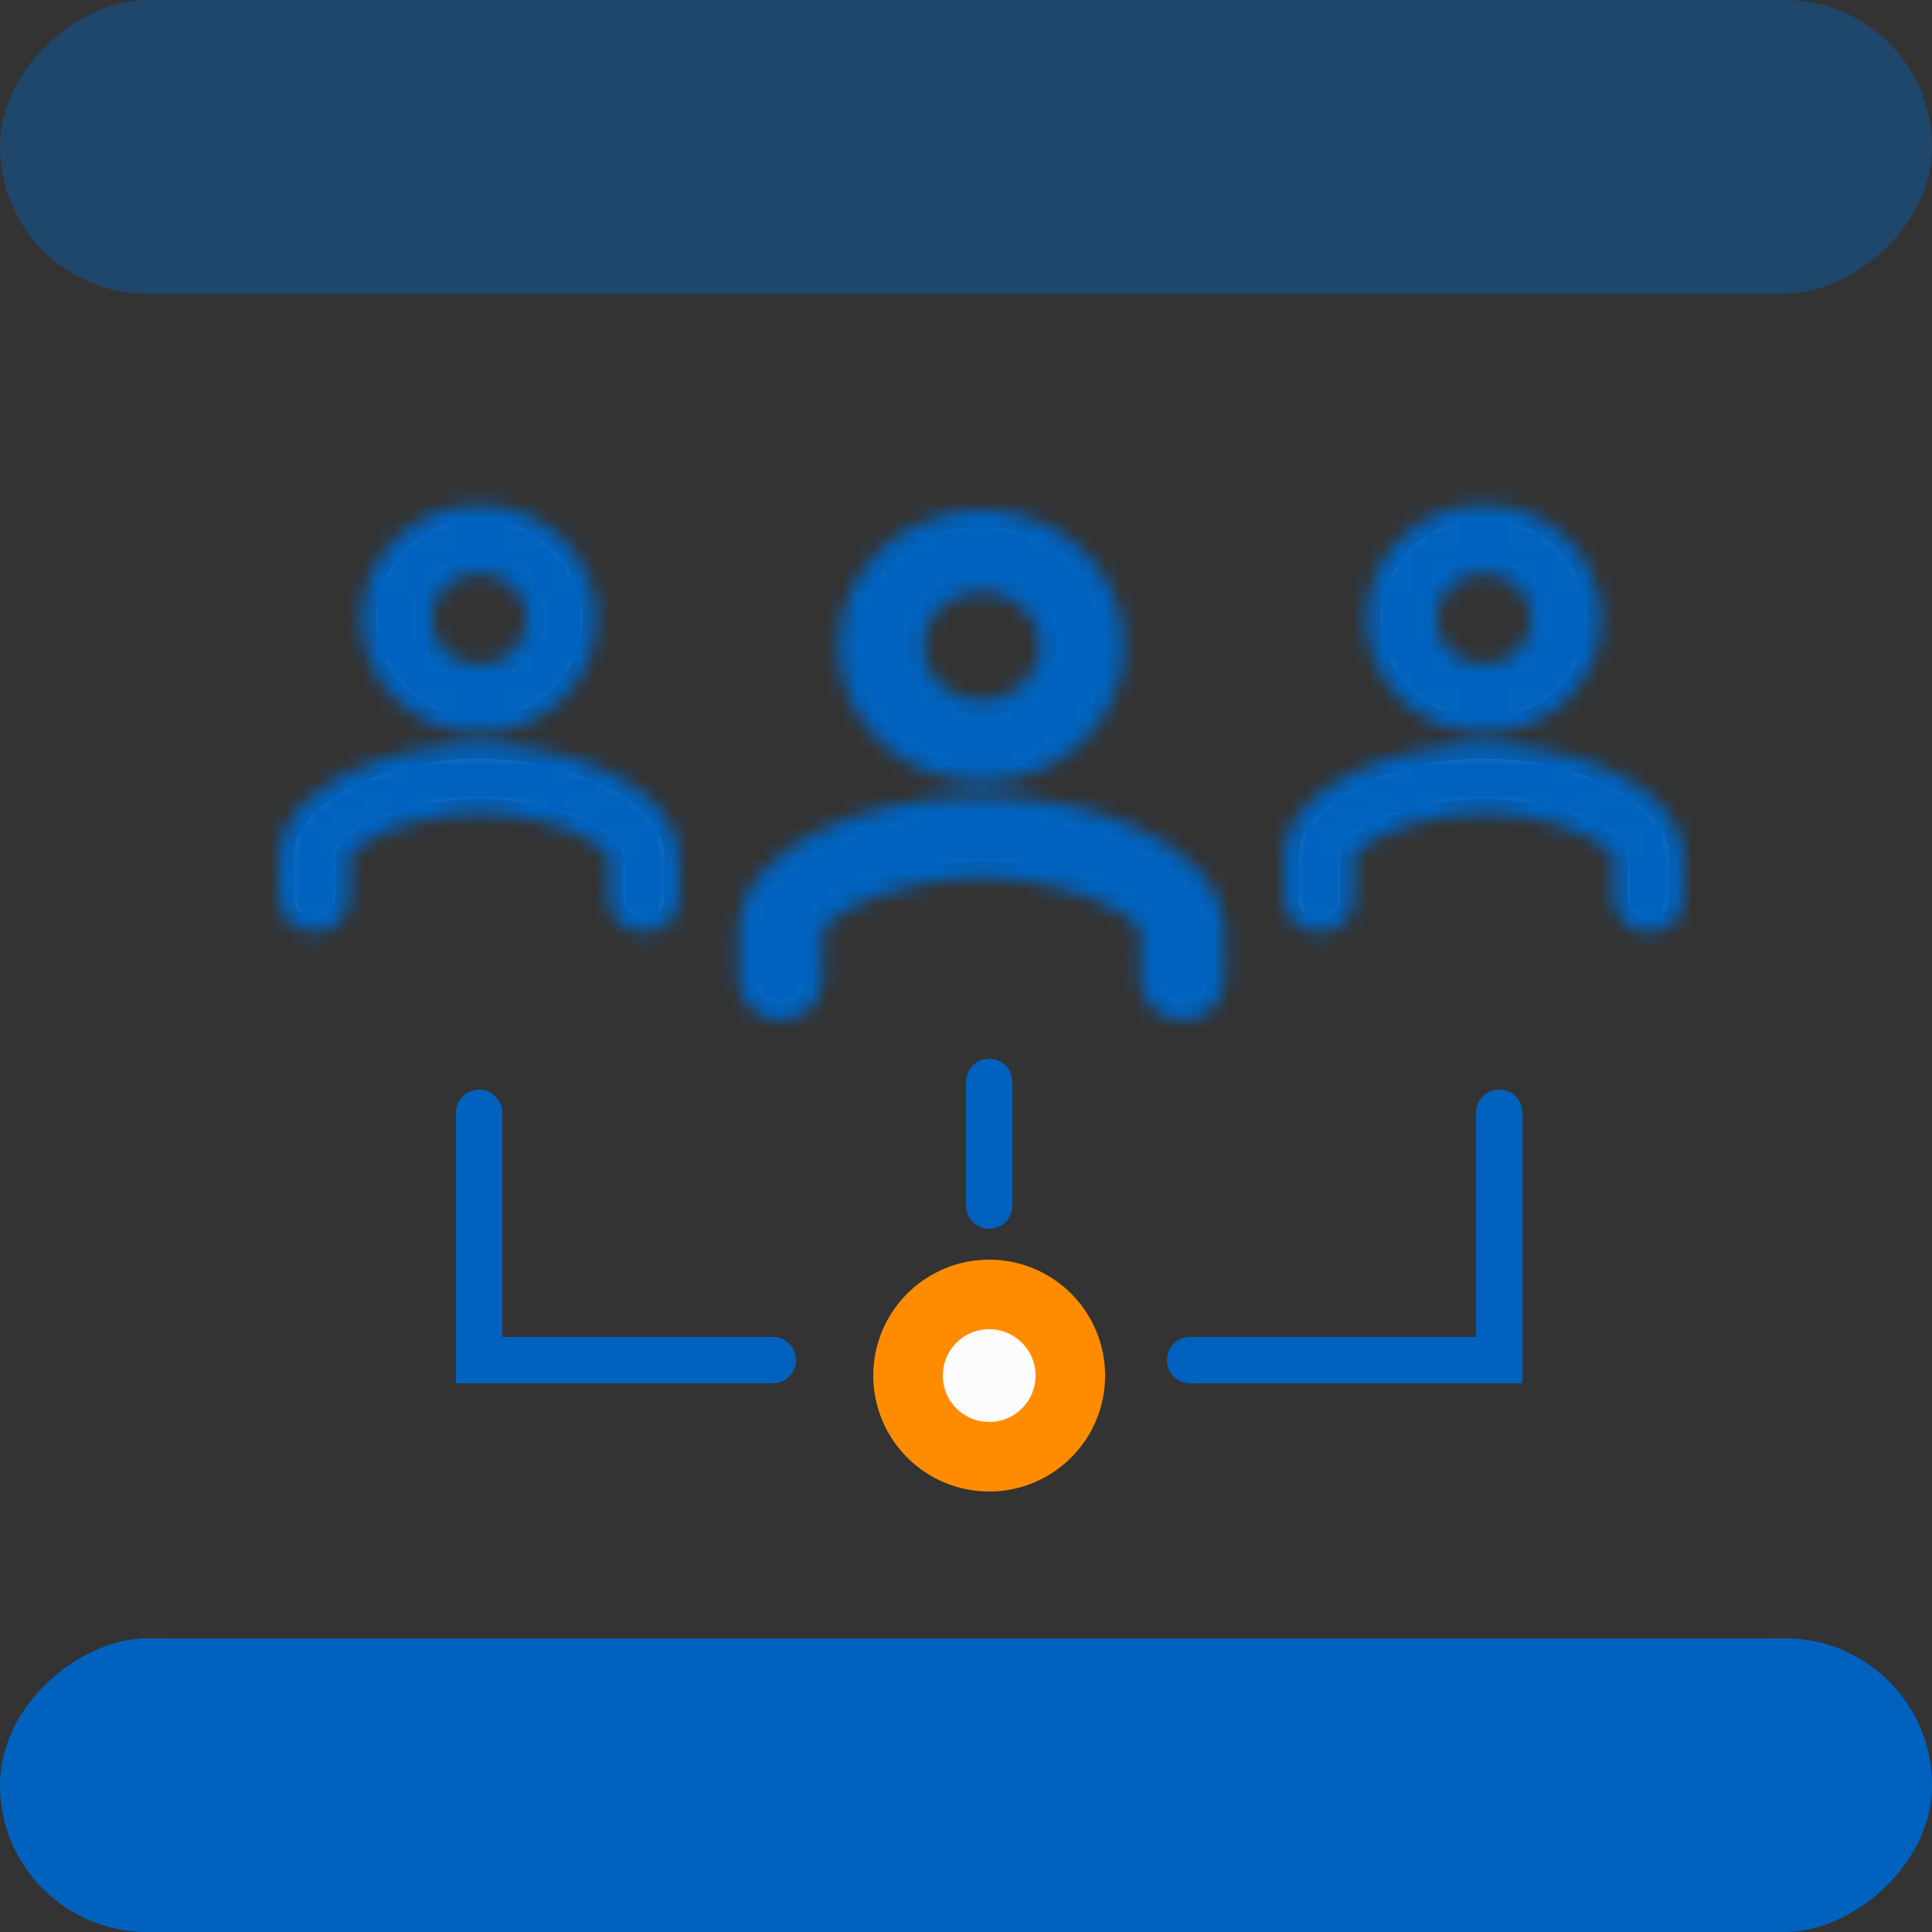
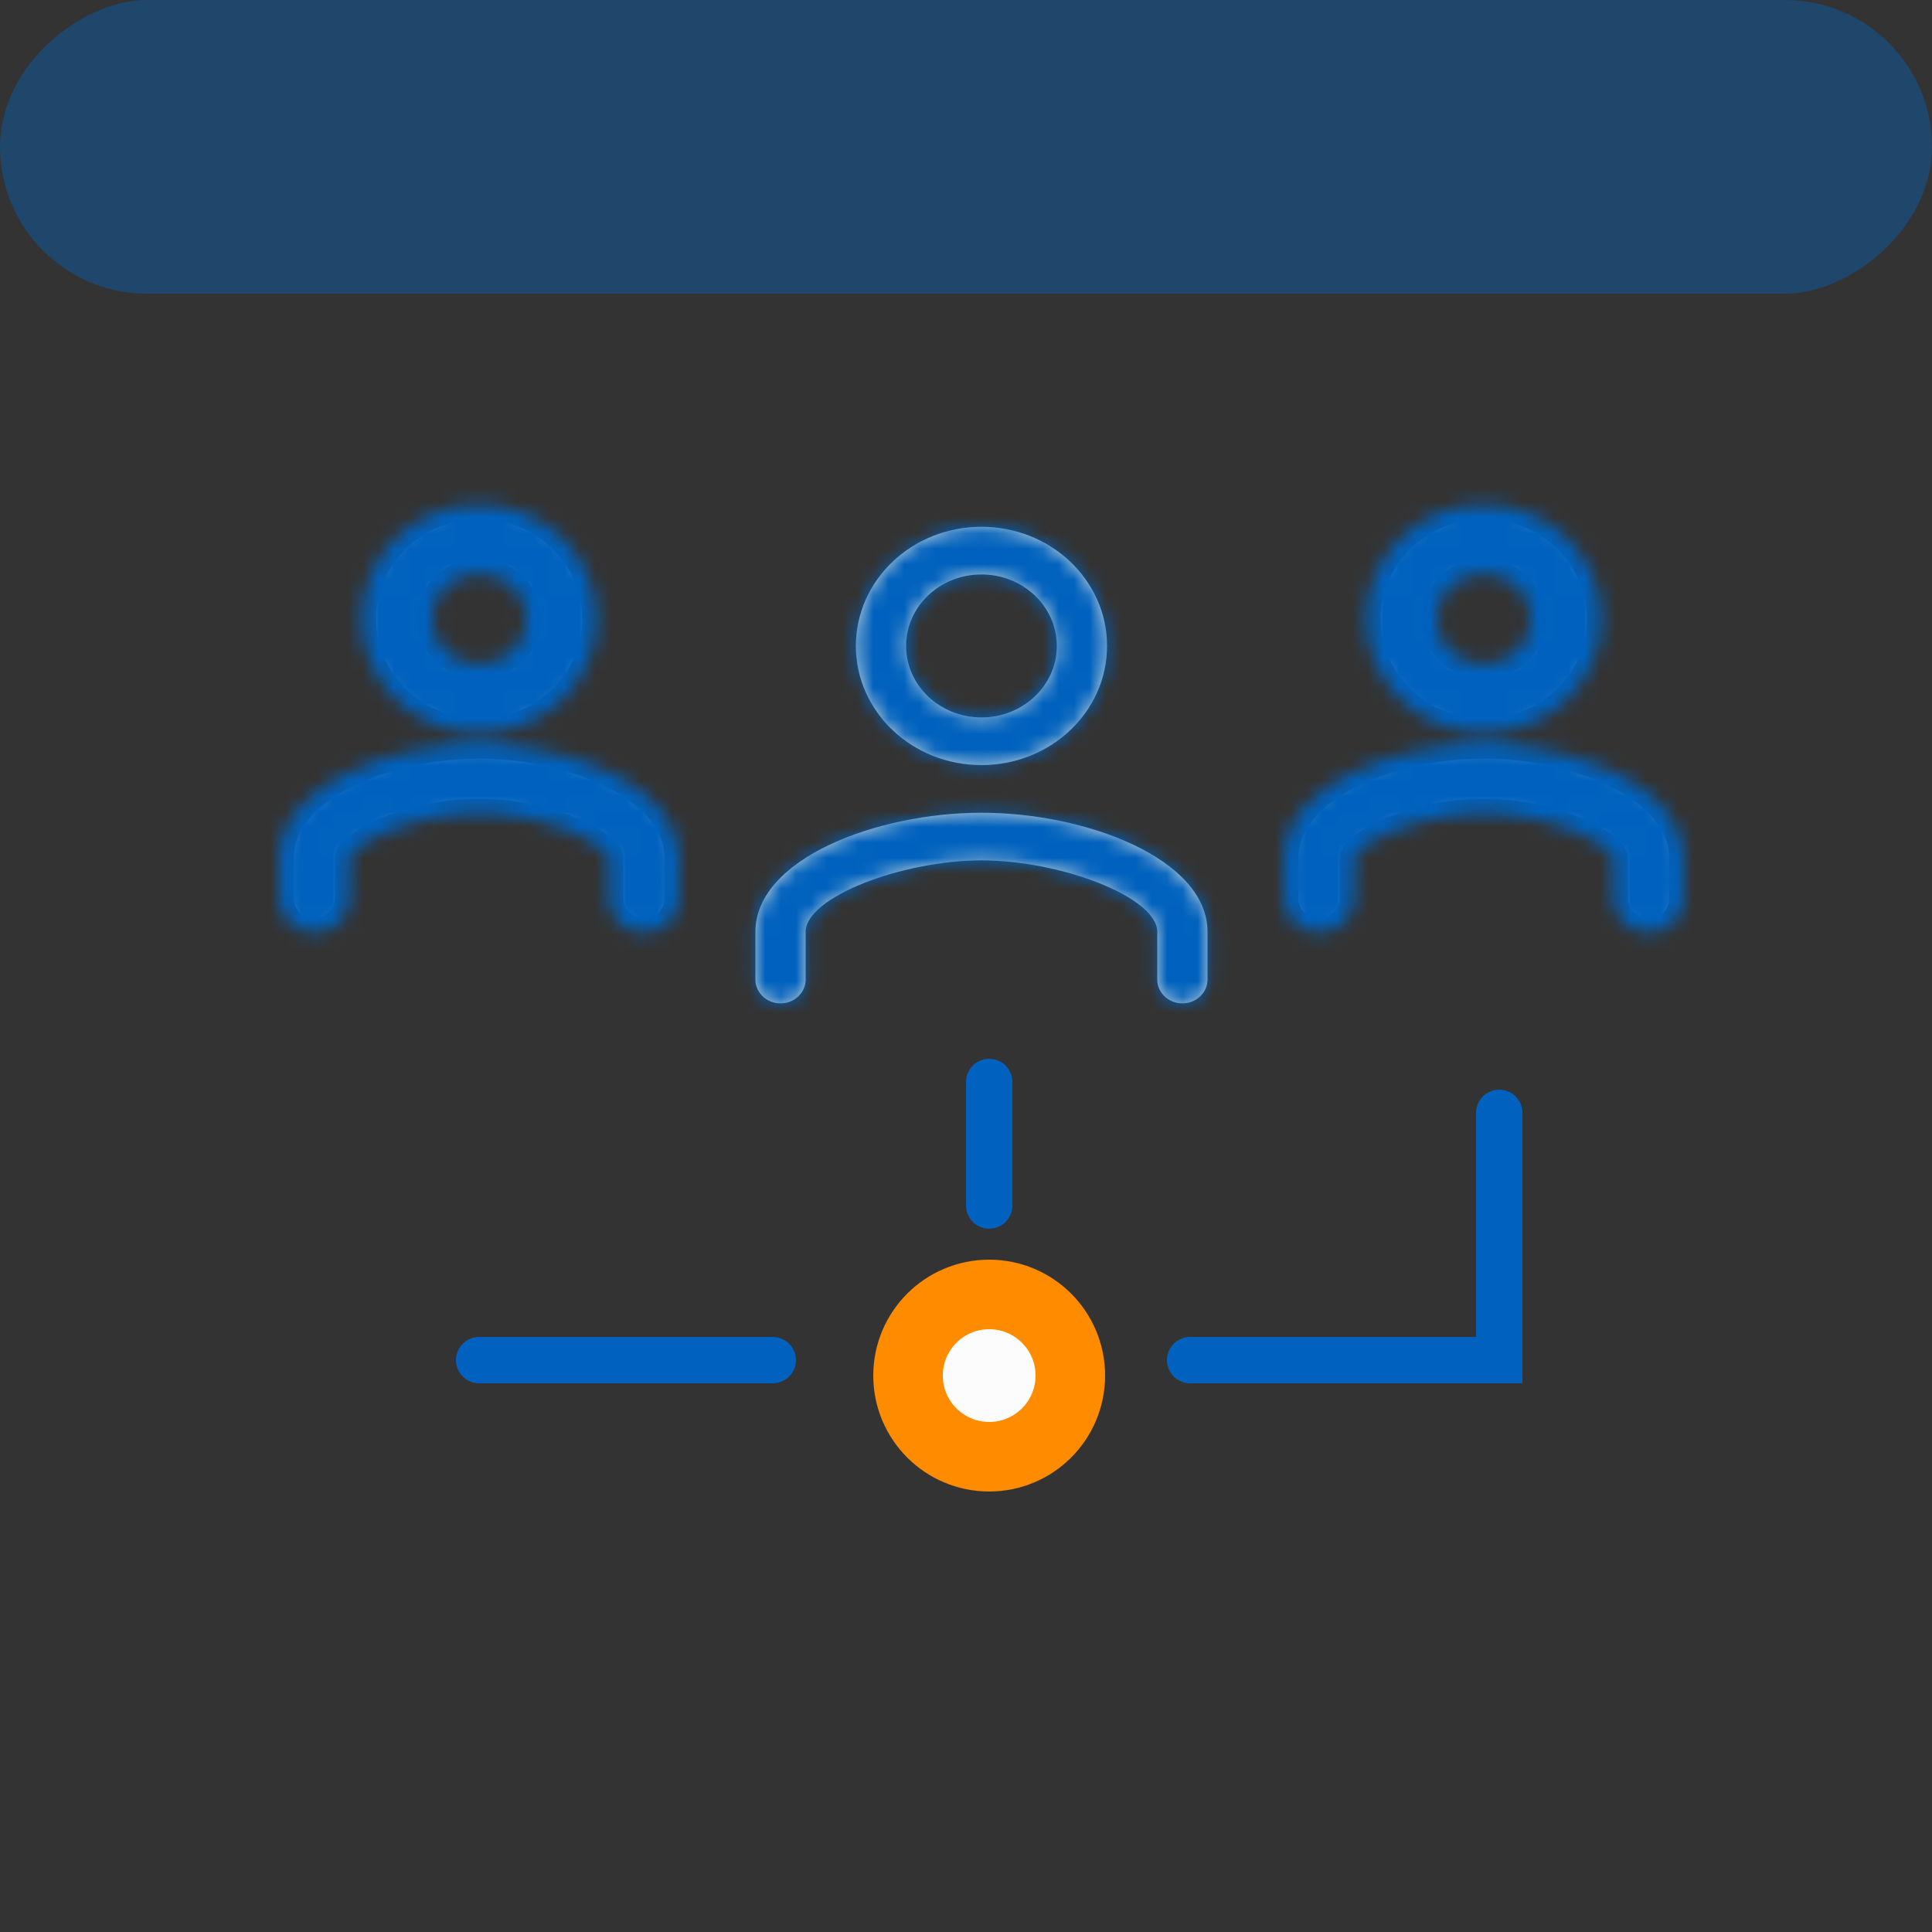
<svg xmlns="http://www.w3.org/2000/svg" width="125" height="125" viewBox="0 0 125 125" fill="none">
  <rect x="0" y="0" width="125" height="125" fill="#333333" stroke="none" />
  <rect y="19" width="19" height="125" rx="9.5" transform="rotate(-90 0 19)" fill="#0062BE" fill-opacity="0.4" />
-   <rect y="125" width="19" height="125" rx="9.5" transform="rotate(-90 0 125)" fill="#0062BE" />
  <path fill-rule="evenodd" clip-rule="evenodd" d="M63.5 49.5C67.989 49.5 71.625 46.05 71.625 41.792C71.625 37.533 67.989 34.083 63.5 34.083C59.011 34.083 55.375 37.533 55.375 41.792C55.375 46.05 59.011 49.5 63.5 49.5ZM63.5 37.167C66.194 37.167 68.375 39.236 68.375 41.792C68.375 44.347 66.194 46.417 63.5 46.417C60.806 46.417 58.625 44.347 58.625 41.792C58.625 39.236 60.806 37.167 63.5 37.167ZM78.125 63.375C78.125 64.227 77.397 64.917 76.5 64.917C75.603 64.917 74.875 64.227 74.875 63.375V60.292C74.875 58.041 68.629 55.667 63.5 55.667C58.371 55.667 52.125 58.041 52.125 60.292L52.125 63.375C52.125 64.227 51.398 64.917 50.5 64.917C49.602 64.917 48.875 64.227 48.875 63.375V60.293C48.875 60.292 48.875 60.292 48.875 60.292C48.875 55.567 56.725 52.584 63.5 52.584C70.275 52.584 78.125 55.567 78.125 60.292V63.375Z" fill="#C2D1D9" />
  <mask id="mask0_1733_5611" style="mask-type:luminance" maskUnits="userSpaceOnUse" x="47" y="32" width="33" height="35">
    <path fill-rule="evenodd" clip-rule="evenodd" d="M63.5 49.5C67.989 49.5 71.625 46.05 71.625 41.792C71.625 37.533 67.989 34.083 63.5 34.083C59.011 34.083 55.375 37.533 55.375 41.792C55.375 46.05 59.011 49.5 63.5 49.5ZM63.5 37.167C66.194 37.167 68.375 39.236 68.375 41.792C68.375 44.347 66.194 46.417 63.5 46.417C60.806 46.417 58.625 44.347 58.625 41.792C58.625 39.236 60.806 37.167 63.5 37.167ZM78.125 63.375C78.125 64.227 77.397 64.917 76.5 64.917C75.603 64.917 74.875 64.227 74.875 63.375V60.292C74.875 58.041 68.629 55.667 63.5 55.667C58.371 55.667 52.125 58.041 52.125 60.292L52.125 63.375C52.125 64.227 51.398 64.917 50.5 64.917C49.602 64.917 48.875 64.227 48.875 63.375V60.293C48.875 60.292 48.875 60.292 48.875 60.292C48.875 55.567 56.725 52.584 63.5 52.584C70.275 52.584 78.125 55.567 78.125 60.292V63.375Z" fill="white" />
-     <path d="M52.125 60.292L51.017 60.292V60.292L52.125 60.292ZM52.125 63.375L53.233 63.375V63.375L52.125 63.375ZM48.875 60.293L49.983 60.293L49.983 60.292L48.875 60.293ZM70.518 41.792C70.518 45.384 67.433 48.393 63.5 48.393V50.608C68.545 50.608 72.733 46.716 72.733 41.792H70.518ZM63.5 35.191C67.433 35.191 70.518 38.199 70.518 41.792H72.733C72.733 36.867 68.545 32.976 63.5 32.976V35.191ZM56.483 41.792C56.483 38.199 59.567 35.191 63.5 35.191V32.976C58.455 32.976 54.268 36.867 54.268 41.792H56.483ZM63.5 48.393C59.567 48.393 56.483 45.384 56.483 41.792H54.268C54.268 46.716 58.455 50.608 63.5 50.608V48.393ZM69.482 41.792C69.482 38.57 66.75 36.059 63.5 36.059V38.274C65.638 38.274 67.267 39.902 67.267 41.792H69.482ZM63.5 47.524C66.75 47.524 69.482 45.013 69.482 41.792H67.267C67.267 43.681 65.638 45.309 63.5 45.309V47.524ZM57.517 41.792C57.517 45.013 60.25 47.524 63.5 47.524V45.309C61.362 45.309 59.732 43.681 59.732 41.792H57.517ZM63.5 36.059C60.25 36.059 57.517 38.57 57.517 41.792H59.732C59.732 39.902 61.362 38.274 63.5 38.274V36.059ZM76.5 66.024C77.953 66.024 79.233 64.892 79.233 63.375H77.017C77.017 63.561 76.841 63.809 76.5 63.809V66.024ZM73.767 63.375C73.767 64.892 75.047 66.024 76.5 66.024V63.809C76.159 63.809 75.983 63.561 75.983 63.375H73.767ZM73.767 60.292V63.375H75.983V60.292H73.767ZM63.5 56.774C65.916 56.774 68.621 57.338 70.702 58.165C71.744 58.579 72.574 59.037 73.122 59.48C73.712 59.958 73.767 60.244 73.767 60.292H75.983C75.983 59.215 75.257 58.359 74.516 57.759C73.732 57.124 72.68 56.567 71.519 56.106C69.195 55.183 66.213 54.559 63.5 54.559V56.774ZM53.233 60.292C53.233 60.244 53.288 59.958 53.878 59.48C54.426 59.037 55.256 58.579 56.298 58.165C58.379 57.338 61.084 56.774 63.5 56.774V54.559C60.787 54.559 57.805 55.183 55.48 56.106C54.32 56.567 53.268 57.124 52.484 57.759C51.743 58.359 51.017 59.215 51.017 60.292H53.233ZM53.233 63.375L53.233 60.292L51.017 60.292L51.017 63.375L53.233 63.375ZM50.5 66.024C51.953 66.024 53.233 64.892 53.233 63.375H51.017C51.017 63.561 50.842 63.809 50.5 63.809V66.024ZM47.767 63.375C47.767 64.892 49.047 66.024 50.5 66.024V63.809C50.158 63.809 49.983 63.561 49.983 63.375H47.767ZM47.767 60.293V63.375H49.983V60.293H47.767ZM47.767 60.292C47.767 60.292 47.767 60.293 47.767 60.294L49.983 60.292C49.983 60.292 49.983 60.292 49.983 60.292H47.767ZM63.5 51.476C59.973 51.476 56.15 52.249 53.171 53.666C50.269 55.047 47.767 57.253 47.767 60.292H49.983C49.983 58.606 51.407 56.958 54.123 55.666C56.763 54.41 60.253 53.691 63.5 53.691V51.476ZM79.233 60.292C79.233 57.253 76.731 55.047 73.829 53.666C70.85 52.249 67.027 51.476 63.5 51.476V53.691C66.747 53.691 70.237 54.41 72.877 55.666C75.593 56.958 77.017 58.606 77.017 60.292H79.233ZM79.233 63.375V60.292H77.017V63.375H79.233Z" fill="white" />
  </mask>
  <g mask="url(#mask0_1733_5611)">
    <rect x="44" y="31" width="39" height="37" fill="#0062BE" />
  </g>
  <path fill-rule="evenodd" clip-rule="evenodd" d="M31 46.5C34.683 46.5 37.667 43.61 37.667 40.042C37.667 36.474 34.683 33.583 31 33.583C27.317 33.583 24.333 36.474 24.333 40.042C24.333 43.61 27.317 46.5 31 46.5ZM31 36.167C33.21 36.167 35 37.9 35 40.042C35 42.183 33.21 43.917 31 43.917C28.79 43.917 27 42.183 27 40.042C27 37.9 28.79 36.167 31 36.167ZM43 58.125C43 58.839 42.403 59.417 41.667 59.417C40.93 59.417 40.333 58.839 40.333 58.125V55.542C40.333 54.835 39.613 54.113 38.49 53.487C36.618 52.444 33.63 51.667 31 51.667C28.144 51.667 24.865 52.583 23.053 53.761C22.196 54.319 21.667 54.936 21.667 55.542V58.125C21.667 58.839 21.07 59.417 20.333 59.417C19.597 59.417 19 58.839 19 58.125V55.55C19 55.547 19 55.545 19 55.542C19 53.563 20.61 51.948 22.916 50.828C25.221 49.709 28.221 49.084 31 49.084C31 49.084 31 49.084 31 49.084C31.347 49.084 31.698 49.093 32.051 49.113C34.893 49.268 37.842 50.041 39.963 51.3C41.789 52.383 43 53.825 43 55.542C43 55.545 43 55.547 43 55.55V58.125Z" fill="#C2D1D9" />
  <mask id="mask1_1733_5611" style="mask-type:luminance" maskUnits="userSpaceOnUse" x="18" y="32" width="26" height="29">
    <path fill-rule="evenodd" clip-rule="evenodd" d="M31 46.5C34.683 46.5 37.667 43.61 37.667 40.042C37.667 36.474 34.683 33.583 31 33.583C27.317 33.583 24.333 36.474 24.333 40.042C24.333 43.61 27.317 46.5 31 46.5ZM31 36.167C33.21 36.167 35 37.9 35 40.042C35 42.183 33.21 43.917 31 43.917C28.79 43.917 27 42.183 27 40.042C27 37.9 28.79 36.167 31 36.167ZM43 58.125C43 58.839 42.403 59.417 41.667 59.417C40.93 59.417 40.333 58.839 40.333 58.125V55.542C40.333 54.835 39.613 54.113 38.49 53.487C36.618 52.444 33.63 51.667 31 51.667C28.144 51.667 24.865 52.583 23.053 53.761C22.196 54.319 21.667 54.936 21.667 55.542V58.125C21.667 58.839 21.07 59.417 20.333 59.417C19.597 59.417 19 58.839 19 58.125V55.55C19 55.547 19 55.545 19 55.542C19 53.563 20.61 51.948 22.916 50.828C25.221 49.709 28.221 49.084 31 49.084C31 49.084 31 49.084 31 49.084C31.347 49.084 31.698 49.093 32.051 49.113C34.893 49.268 37.842 50.041 39.963 51.3C41.789 52.383 43 53.825 43 55.542C43 55.545 43 55.547 43 55.55V58.125Z" fill="white" />
    <path d="M38.49 53.487L38.035 54.302L38.035 54.302L38.49 53.487ZM23.053 53.761L22.545 52.979L22.545 52.979L23.053 53.761ZM19 55.55L19.933 55.55L19.933 55.544L19 55.55ZM22.916 50.828L23.323 51.668L23.323 51.668L22.916 50.828ZM32.051 49.113L32.102 48.181L32.102 48.181L32.051 49.113ZM39.963 51.3L39.487 52.102L39.487 52.102L39.963 51.3ZM43 55.55L42.067 55.544V55.55H43ZM36.733 40.042C36.733 43.067 34.196 45.567 31 45.567V47.433C35.17 47.433 38.6 44.153 38.6 40.042H36.733ZM31 34.517C34.196 34.517 36.733 37.017 36.733 40.042H38.6C38.6 35.931 35.17 32.65 31 32.65V34.517ZM25.267 40.042C25.267 37.017 27.804 34.517 31 34.517V32.65C26.83 32.65 23.4 35.931 23.4 40.042H25.267ZM31 45.567C27.804 45.567 25.267 43.067 25.267 40.042H23.4C23.4 44.153 26.83 47.433 31 47.433V45.567ZM35.933 40.042C35.933 37.357 33.697 35.233 31 35.233V37.1C32.723 37.1 34.067 38.444 34.067 40.042H35.933ZM31 44.85C33.697 44.85 35.933 42.726 35.933 40.042H34.067C34.067 41.64 32.723 42.983 31 42.983V44.85ZM26.067 40.042C26.067 42.726 28.302 44.85 31 44.85V42.983C29.277 42.983 27.933 41.64 27.933 40.042H26.067ZM31 35.233C28.302 35.233 26.067 37.357 26.067 40.042H27.933C27.933 38.444 29.277 37.1 31 37.1V35.233ZM41.667 60.35C42.89 60.35 43.933 59.382 43.933 58.125H42.067C42.067 58.295 41.916 58.484 41.667 58.484V60.35ZM39.4 58.125C39.4 59.382 40.443 60.35 41.667 60.35V58.484C41.418 58.484 41.267 58.295 41.267 58.125H39.4ZM39.4 55.542V58.125H41.267V55.542H39.4ZM38.035 54.302C38.547 54.587 38.917 54.868 39.147 55.117C39.383 55.373 39.4 55.514 39.4 55.542H41.267C41.267 54.862 40.923 54.289 40.518 53.851C40.107 53.406 39.556 53.013 38.944 52.672L38.035 54.302ZM31 52.6C33.486 52.6 36.315 53.343 38.035 54.302L38.944 52.672C36.921 51.544 33.774 50.734 31 50.734V52.6ZM23.562 54.544C25.195 53.482 28.289 52.6 31 52.6V50.734C27.999 50.734 24.535 51.684 22.545 52.979L23.562 54.544ZM22.6 55.542C22.6 55.519 22.61 55.413 22.767 55.216C22.924 55.02 23.184 54.79 23.562 54.544L22.545 52.979C22.065 53.291 21.632 53.648 21.309 54.051C20.988 54.453 20.733 54.959 20.733 55.542H22.6ZM22.6 58.125V55.542H20.733V58.125H22.6ZM20.333 60.35C21.557 60.35 22.6 59.382 22.6 58.125H20.733C20.733 58.295 20.582 58.484 20.333 58.484V60.35ZM18.067 58.125C18.067 59.382 19.11 60.35 20.333 60.35V58.484C20.084 58.484 19.933 58.295 19.933 58.125H18.067ZM18.067 55.55V58.125H19.933V55.55H18.067ZM18.067 55.542C18.067 55.547 18.067 55.551 18.067 55.556L19.933 55.544C19.933 55.543 19.933 55.543 19.933 55.542H18.067ZM22.508 49.989C20.116 51.151 18.067 53.003 18.067 55.542H19.933C19.933 54.122 21.105 52.745 23.323 51.668L22.508 49.989ZM31 48.15C28.1 48.15 24.957 48.799 22.508 49.989L23.323 51.668C25.484 50.618 28.341 50.017 31 50.017V48.15ZM31 48.15C31 48.15 31 48.15 31 48.15C31 48.15 31 48.15 31 48.15C31 48.15 31 48.15 31 48.15C31 48.15 31 48.15 31 48.15C31 48.15 31 48.15 31 48.15C31 48.15 31 48.15 31 48.15C31 48.15 31 48.15 31 48.15C31 48.15 31 48.15 31 48.15C31 48.15 31 48.15 31 48.15C31 48.15 31 48.15 31 48.15C31 48.15 31 48.15 31 48.15C31 48.15 31 48.15 31 48.15C31 48.15 31 48.15 31 48.15C31 48.15 31 48.15 31 48.15C31 48.15 31 48.15 31 48.15C31 48.15 31 48.15 31 48.15C31 48.15 31 48.15 31 48.15C31 48.15 31 48.15 31 48.15C31 48.15 31 48.15 31 48.15C31 48.15 31 48.15 31 48.15C31 48.15 31 48.15 31 48.15C31 48.15 31 48.15 31 48.15C31 48.15 31 48.15 31 48.15C31 48.15 31 48.15 31 48.15C31 48.15 31 48.15 31 48.15C31 48.15 31 48.15 31 48.15C31 48.15 31 48.15 31 48.15C31 48.15 31 48.15 31 48.15C31 48.15 31 48.15 31 48.15C31 48.15 31 48.15 31 48.15C31 48.15 31 48.15 31 48.15C31 48.15 31 48.15 31 48.15C31 48.15 31 48.15 31 48.15C31 48.15 31 48.15 31 48.15C31 48.15 31 48.15 31 48.15C31 48.15 31 48.15 31 48.15C31 48.15 31 48.15 31 48.15C31 48.15 31 48.15 31 48.15C31 48.15 31 48.15 31 48.15C31 48.15 31 48.15 31 48.15C31 48.15 31 48.15 31 48.15C31 48.15 31 48.15 31 48.15C31 48.15 31 48.15 31 48.15C31 48.15 31 48.15 31 48.15C31 48.15 31 48.15 31 48.15C31 48.15 31 48.15 31 48.15C31 48.15 31 48.15 31 48.15C31 48.15 31 48.15 31 48.15C31 48.15 31 48.15 31 48.15C31 48.15 31 48.15 31 48.15C31 48.15 31 48.15 31 48.15C31 48.15 31 48.15 31 48.15C31 48.15 31 48.15 31 48.15C31 48.15 31 48.15 31 48.15C31 48.15 31 48.15 31 48.15C31 48.15 31 48.15 31 48.15C31 48.15 31 48.15 31 48.15C31 48.15 31 48.15 31 48.15C31 48.15 31 48.15 31 48.15C31 48.15 31 48.15 31 48.15C31 48.15 31 48.15 31 48.15C31 48.15 31 48.15 31 48.15C31 48.15 31 48.15 31 48.15C31 48.15 31 48.15 31 48.15C31 48.15 31 48.15 31 48.15C31 48.15 31 48.15 31 48.15C31 48.15 31 48.15 31 48.15C31 48.15 31 48.15 31 48.15C31 48.15 31 48.15 31 48.15C31 48.15 31 48.15 31 48.15C31 48.15 31 48.15 31 48.15C31 48.15 31 48.15 31 48.15C31 48.15 31 48.15 31 48.15C31 48.15 31 48.15 31 48.15C31 48.15 31 48.15 31 48.15C31 48.15 31 48.15 31 48.15C31 48.15 31 48.15 31 48.15C31 48.15 31 48.15 31 48.15C31 48.15 31 48.15 31 48.15C31 48.15 31 48.15 31 48.15C31 48.15 31 48.15 31 48.15C31 48.15 31 48.15 31 48.15C31 48.15 31 48.15 31 48.15C31 48.15 31 48.15 31 48.15C31 48.15 31 48.15 31 48.15C31 48.15 31 48.15 31 48.15C31 48.15 31 48.15 31 48.15C31 48.15 31 48.15 31 48.15C31 48.15 31 48.15 31 48.15C31 48.15 31 48.15 31 48.15C31 48.15 31 48.15 31 48.15C31 48.15 31 48.15 31 48.15C31 48.15 31 48.15 31 48.15C31 48.15 31 48.15 31 48.15C31 48.15 31 48.15 31 48.15C31 48.15 31 48.15 31 48.15C31 48.15 31 48.15 31 48.15C31 48.15 31 48.15 31 48.15C31 48.15 31 48.15 31 48.15C31 48.15 31 48.15 31 48.15C31 48.15 31 48.15 31 48.15C31 48.15 31 48.15 31 48.15C31 48.15 31 48.15 31 48.15C31 48.15 31 48.15 31 48.15C31 48.15 31 48.15 31 48.15C31 48.15 31 48.15 31 48.15C31 48.15 31 48.15 31 48.15C31 48.15 31 48.15 31 48.15C31 48.15 31 48.15 31 48.15C31 48.15 31 48.15 31 48.15C31 48.15 31 48.15 31 48.15C31 48.15 31 48.15 31 48.15C31 48.15 31 48.15 31 48.15C31 48.15 31 48.15 31 48.15C31 48.15 31 48.15 31 48.15C31 48.15 31 48.15 31 48.15C31 48.15 31 48.15 31 48.15C31 48.15 31 48.15 31 48.15C31 48.15 31 48.15 31 48.15C31 48.15 31 48.15 31 48.15C31 48.15 31 48.15 31 48.15C31 48.15 31 48.15 31 48.15C31 48.15 31 48.15 31 48.15C31 48.15 31 48.15 31 48.15C31 48.15 31 48.15 31 48.15C31 48.15 31 48.15 31 48.15C31 48.15 31 48.15 31 48.15C31 48.15 31 48.15 31 48.15C31 48.15 31 48.15 31 48.15C31 48.15 31 48.15 31 48.15C31 48.15 31 48.15 31 48.15C31 48.15 31 48.15 31 48.15C31 48.15 31 48.15 31 48.15C31 48.15 31 48.15 31 48.15C31 48.15 31 48.15 31 48.15C31 48.15 31 48.15 31 48.15C31 48.15 31 48.15 31 48.15C31 48.15 31 48.15 31 48.15C31 48.15 31 48.15 31 48.15C31 48.15 31 48.15 31 48.15C31 48.15 31 48.15 31 48.15C31 48.15 31 48.15 31 48.15C31 48.15 31 48.15 31 48.15C31 48.15 31 48.15 31 48.15C31 48.15 31 48.15 31 48.15C31 48.15 31 48.15 31 48.15C31 48.15 31 48.15 31 48.15C31 48.15 31 48.15 31 48.15C31 48.15 31 48.15 31 48.15C31 48.15 31 48.15 31 48.15C31 48.15 31 48.15 31 48.15C31 48.15 31 48.15 31 48.15C31 48.15 31 48.15 31 48.15C31 48.15 31 48.15 31 48.15C31 48.15 31 48.15 31 48.15C31 48.15 31 48.15 31 48.15C31 48.15 31 48.15 31 48.15C31 48.15 31 48.15 31 48.15C31 48.15 31 48.15 31 48.15C31 48.15 31 48.15 31 48.15C31 48.15 31 48.15 31 48.15C31 48.15 31 48.15 31 48.15C31 48.15 31 48.15 31 48.15C31 48.15 31 48.15 31 48.15C31 48.15 31 48.15 31 48.15C31 48.15 31 48.15 31 48.15C31 48.15 31 48.15 31 48.15C31 48.15 31 48.15 31 48.15C31 48.15 31 48.15 31 48.15C31 48.15 31 48.15 31 48.15C31 48.15 31 48.15 31 48.15C31 48.15 31 48.15 31 48.15C31 48.15 31 48.15 31 48.15C31 48.15 31 48.15 31 48.15C31 48.15 31 48.15 31 48.15C31 48.15 31 48.15 31 48.15C31 48.15 31 48.15 31 48.15C31 48.15 31 48.15 31 48.15C31 48.15 31 48.15 31 48.15C31 48.15 31 48.15 31 48.15C31 48.15 31 48.15 31 48.15C31 48.15 31 48.15 31 48.15C31 48.15 31 48.15 31 48.15C31 48.15 31 48.15 31 48.15C31 48.15 31 48.15 31 48.15C31 48.15 31 48.15 31 48.15C31 48.15 31 48.15 31 48.15C31 48.15 31 48.15 31 48.15C31 48.15 31 48.15 31 48.15C31 48.15 31 48.15 31 48.15C31 48.15 31 48.15 31 48.15C31 48.15 31 48.15 31 48.15C31 48.15 31 48.15 31 48.15C31 48.15 31 48.15 31 48.15C31 48.15 31 48.15 31 48.15C31 48.15 31 48.15 31 48.15C31 48.15 31 48.15 31 48.15C31 48.15 31 48.15 31 48.15C31 48.15 31 48.15 31 48.15C31 48.15 31 48.15 31 48.15C31 48.15 31 48.15 31 48.15C31 48.15 31 48.15 31 48.15C31 48.15 31 48.15 31 48.15C31 48.15 31 48.15 31 48.15C31 48.15 31 48.15 31 48.15C31 48.15 31 48.15 31 48.15C31 48.15 31 48.15 31 48.15C31 48.15 31 48.15 31 48.15C31 48.15 31 48.15 31 48.15C31 48.15 31 48.15 31 48.15C31 48.15 31 48.15 31 48.15C31 48.15 31 48.15 31 48.15C31 48.15 31 48.15 31 48.15C31 48.15 31 48.15 31 48.15C31 48.15 31 48.15 31 48.15C31 48.15 31 48.15 31 48.15C31 48.15 31 48.15 31 48.15C31 48.15 31 48.15 31 48.15C31 48.15 31 48.15 31 48.15C31 48.15 31 48.15 31 48.15C31 48.15 31 48.15 31 48.15C31 48.15 31 48.15 31 48.15C31 48.15 31 48.15 31 48.15C31 48.15 31 48.15 31 48.15C31 48.15 31 48.15 31 48.15C31 48.15 31 48.15 31 48.15C31 48.15 31 48.15 31 48.15C31 48.15 31 48.15 31 48.15C31 48.15 31 48.15 31 48.15C31 48.15 31 48.15 31 48.15C31 48.15 31 48.15 31 48.15C31 48.15 31 48.15 31 48.15C31 48.15 31 48.15 31 48.15C31 48.15 31 48.15 31 48.15C31 48.15 31 48.15 31 48.15C31 48.15 31 48.15 31 48.15C31 48.15 31 48.15 31 48.15C31 48.15 31 48.15 31 48.15C31 48.15 31 48.15 31 48.15C31 48.15 31 48.15 31 48.15C31 48.15 31 48.15 31 48.15C31 48.15 31 48.15 31 48.15C31 48.15 31 48.15 31 48.15C31 48.15 31 48.15 31 48.15C31 48.15 31 48.15 31 48.15C31 48.15 31 48.15 31 48.15C31 48.15 31 48.15 31 48.15C31 48.15 31 48.15 31 48.15C31 48.15 31 48.15 31 48.15C31 48.15 31 48.15 31 48.15C31 48.15 31 48.15 31 48.15C31 48.15 31 48.15 31 48.15C31 48.15 31 48.15 31 48.15C31 48.15 31 48.15 31 48.15C31 48.15 31 48.15 31 48.15C31 48.15 31 48.15 31 48.15C31 48.15 31 48.15 31 48.15C31 48.15 31 48.15 31 48.15C31 48.15 31 48.15 31 48.15C31 48.15 31 48.15 31 48.15C31 48.15 31 48.15 31 48.15C31 48.15 31 48.15 31 48.15C31 48.15 31 48.15 31 48.15C31 48.15 31 48.15 31 48.15C31 48.15 31 48.15 31 48.15C31 48.15 31 48.15 31 48.15C31 48.15 31 48.15 31 48.15C31 48.15 31 48.15 31 48.15C31 48.15 31 48.15 31 48.15C31 48.15 31 48.15 31 48.15C31 48.15 31 48.15 31 48.15C31 48.15 31 48.15 31 48.15C31 48.15 31 48.15 31 48.15C31 48.15 31 48.15 31 48.15C31 48.15 31 48.15 31 48.15C31 48.15 31 48.15 31 48.15C31 48.15 31 48.15 31 48.15C31 48.15 31 48.15 31 48.15C31 48.15 31 48.15 31 48.15C31 48.15 31 48.15 31 48.15C31 48.15 31 48.15 31 48.15C31 48.15 31 48.15 31 48.15C31 48.15 31 48.15 31 48.15C31 48.15 31 48.15 31 48.15C31 48.15 31 48.15 31 48.15C31 48.15 31 48.15 31 48.15C31 48.15 31 48.15 31 48.15C31 48.15 31 48.15 31 48.15C31 48.15 31 48.15 31 48.15C31 48.15 31 48.15 31 48.15C31 48.15 31 48.15 31 48.15C31 48.15 31 48.15 31 48.15C31 48.15 31 48.15 31 48.15C31 48.15 31 48.15 31 48.15C31 48.15 31 48.15 31 48.15C31 48.15 31 48.15 31 48.15C31 48.15 31 48.15 31 48.15C31 48.15 31 48.15 31 48.15C31 48.15 31 48.15 31 48.15C31 48.15 31 48.15 31 48.15C31 48.15 31 48.15 31 48.15C31 48.15 31 48.15 31 48.15C31 48.15 31 48.15 31 48.15C31 48.15 31 48.15 31 48.15C31 48.15 31 48.15 31 48.15C31 48.15 31 48.15 31 48.15C31 48.15 31 48.15 31 48.15C31 48.15 31 48.15 31 48.15C31 48.15 31 48.15 31 48.15C31 48.15 31 48.15 31 48.15C31 48.15 31 48.15 31 48.15C31 48.15 31 48.15 31 48.15C31 48.15 31 48.15 31 48.15C31 48.15 31 48.15 31 48.15C31 48.15 31 48.15 31 48.15C31 48.15 31 48.15 31 48.15C31 48.15 31 48.15 31 48.15C31 48.15 31 48.15 31 48.15C31 48.15 31 48.15 31 48.15C31 48.15 31 48.15 31 48.15C31 48.15 31 48.15 31 48.15C31 48.15 31 48.15 31 48.15C31 48.15 31 48.15 31 48.15C31 48.15 31 48.15 31 48.15C31 48.15 31 48.15 31 48.15C31 48.15 31 48.15 31 48.15C31 48.15 31 48.15 31 48.15C31 48.15 31 48.15 31 48.15C31 48.15 31 48.15 31 48.15C31 48.15 31 48.15 31 48.15C31 48.15 31 48.15 31 48.15C31 48.15 31 48.15 31 48.15C31 48.15 31 48.15 31 48.15C31 48.15 31 48.15 31 48.15C31 48.15 31 48.15 31 48.15C31 48.15 31 48.15 31 48.15C31 48.15 31 48.15 31 48.15C31 48.15 31 48.15 31 48.15C31 48.15 31 48.15 31 48.15C31 48.15 31 48.15 31 48.15C31 48.15 31 48.15 31 48.15C31 48.15 31 48.15 31 48.15C31 48.15 31 48.15 31 48.15C31 48.15 31 48.15 31 48.15C31 48.15 31 48.15 31 48.15C31 48.15 31 48.15 31 48.15C31 48.15 31 48.15 31 48.15C31 48.15 31 48.15 31 48.15C31 48.15 31 48.15 31 48.15C31 48.15 31 48.15 31 48.15C31 48.15 31 48.15 31 48.15C31 48.15 31 48.15 31 48.15C31 48.15 31 48.15 31 48.15C31 48.15 31 48.15 31 48.15C31 48.15 31 48.15 31 48.15C31 48.15 31 48.15 31 48.15C31 48.15 31 48.15 31 48.15C31 48.15 31 48.15 31 48.15C31 48.15 31 48.15 31 48.15C31 48.15 31 48.15 31 48.15C31 48.15 31 48.15 31 48.15C31 48.15 31 48.15 31 48.15C31 48.15 31 48.15 31 48.15C31 48.15 31 48.15 31 48.15C31 48.15 31 48.15 31 48.15C31 48.15 31 48.15 31 48.15C31 48.15 31 48.15 31 48.15C31 48.15 31 48.15 31 48.15C31 48.15 31 48.15 31 48.15C31 48.15 31 48.15 31 48.15C31 48.15 31 48.15 31 48.15C31 48.15 31 48.15 31 48.15C31 48.15 31 48.15 31 48.15C31 48.15 31 48.15 31 48.15C31 48.15 31 48.15 31 48.15C31 48.15 31 48.15 31 48.15C31 48.15 31 48.15 31 48.15C31 48.15 31 48.15 31 48.15C31 48.15 31 48.15 31 48.15C31 48.15 31 48.15 31 48.15C31 48.15 31 48.15 31 48.15C31 48.15 31 48.15 31 48.15C31 48.15 31 48.15 31 48.15C31 48.15 31 48.15 31 48.15C31 48.15 31 48.15 31 48.15C31 48.15 31 48.15 31 48.15C31 48.15 31 48.15 31 48.15C31 48.15 31 48.15 31 48.15C31 48.15 31 48.15 31 48.15C31 48.15 31 48.15 31 48.15C31 48.15 31 48.15 31 48.15C31 48.15 31 48.15 31 48.15C31 48.15 31 48.15 31 48.15C31 48.15 31 48.15 31 48.15C31 48.15 31 48.15 31 48.15C31 48.15 31 48.15 31 48.15C31 48.15 31 48.15 31 48.15C31 48.15 31 48.15 31 48.15C31 48.15 31 48.15 31 48.15C31 48.15 31 48.15 31 48.15C31 48.15 31 48.15 31 48.15C31 48.15 31 48.15 31 48.15C31 48.15 31 48.15 31 48.15C31 48.15 31 48.15 31 48.15C31 48.15 31 48.15 31 48.15C31 48.15 31 48.15 31 48.15C31 48.15 31 48.15 31 48.15C31 48.15 31 48.15 31 48.15C31 48.15 31 48.15 31 48.15C31 48.15 31 48.15 31 48.15C31 48.15 31 48.15 31 48.15C31 48.15 31 48.15 31 48.15C31 48.15 31 48.15 31 48.15C31 48.15 31 48.15 31 48.15C31 48.15 31 48.15 31 48.15C31 48.15 31 48.15 31 48.15C31 48.15 31 48.15 31 48.15C31 48.15 31 48.15 31 48.15C31 48.15 31 48.15 31 48.15C31 48.15 31 48.15 31 48.15C31 48.15 31 48.15 31 48.15C31 48.15 31 48.15 31 48.15C31 48.15 31 48.15 31 48.15C31 48.15 31 48.15 31 48.15C31 48.15 31 48.15 31 48.15C31 48.15 31 48.15 31 48.15C31 48.15 31 48.15 31 48.15C31 48.15 31 48.15 31 48.15C31 48.15 31 48.15 31 48.15C31 48.15 31 48.15 31 48.15C31 48.15 31 48.15 31 48.15C31 48.15 31 48.15 31 48.15C31 48.15 31 48.15 31 48.15C31 48.15 31 48.15 31 48.15C31 48.15 31 48.15 31 48.15C31 48.15 31 48.15 31 48.15C31 48.15 31 48.15 31 48.15C31 48.15 31 48.15 31 48.15C31 48.15 31 48.15 31 48.15C31 48.15 31 48.15 31 48.15C31 48.15 31 48.15 31 48.15C31 48.15 31 48.15 31 48.15C31 48.15 31 48.15 31 48.15C31 48.15 31 48.15 31 48.15C31 48.15 31 48.15 31 48.15C31 48.15 31 48.15 31 48.15C31 48.15 31 48.15 31 48.15C31 48.15 31 48.15 31 48.15C31 48.15 31 48.15 31 48.15C31 48.15 31 48.15 31 48.15C31 48.15 31 48.15 31 48.15C31 48.15 31 48.15 31 48.15C31 48.15 31 48.15 31 48.15C31 48.15 31 48.15 31 48.15C31 48.15 31 48.15 31 48.15C31 48.15 31 48.15 31 48.15C31 48.15 31 48.15 31 48.15C31 48.15 31 48.15 31 48.15C31 48.15 31 48.15 31 48.15C31 48.15 31 48.15 31 48.15C31 48.15 31 48.15 31 48.15C31 48.15 31 48.15 31 48.15C31 48.15 31 48.15 31 48.15C31 48.15 31 48.15 31 48.15C31 48.15 31 48.15 31 48.15C31 48.15 31 48.15 31 48.15C31 48.15 31 48.15 31 48.15C31 48.15 31 48.15 31 48.15C31 48.15 31 48.15 31 48.15C31 48.15 31 48.15 31 48.15C31 48.15 31 48.15 31 48.15C31 48.15 31 48.15 31 48.15C31 48.15 31 48.15 31 48.15C31 48.15 31 48.15 31 48.15C31 48.15 31 48.15 31 48.15C31 48.15 31 48.15 31 48.15C31 48.15 31 48.15 31 48.15C31 48.15 31 48.15 31 48.15C31 48.15 31 48.15 31 48.15C31 48.15 31 48.15 31 48.15C31 48.15 31 48.15 31 48.15C31 48.15 31 48.15 31 48.15C31 48.15 31 48.15 31 48.15C31 48.15 31 48.15 31 48.15C31 48.15 31 48.15 31 48.15C31 48.15 31 48.15 31 48.15C31 48.15 31 48.15 31 48.15C31 48.15 31 48.15 31 48.15C31 48.15 31 48.15 31 48.15C31 48.15 31 48.15 31 48.15C31 48.15 31 48.15 31 48.15C31 48.15 31 48.15 31 48.15C31 48.15 31 48.15 31 48.15C31 48.15 31 48.15 31 48.15C31 48.15 31 48.15 31 48.15C31 48.15 31 48.15 31 48.15C31 48.15 31 48.15 31 48.15C31 48.15 31 48.15 31 48.15C31 48.15 31 48.15 31 48.15C31 48.15 31 48.15 31 48.15C31 48.15 31 48.15 31 48.15C31 48.15 31 48.15 31 48.15C31 48.15 31 48.15 31 48.15C31 48.15 31 48.15 31 48.15C31 48.15 31 48.15 31 48.15C31 48.15 31 48.15 31 48.15C31 48.15 31 48.15 31 48.15C31 48.15 31 48.15 31 48.15C31 48.15 31 48.15 31 48.15C31 48.15 31 48.15 31 48.15C31 48.15 31 48.15 31 48.15C31 48.15 31 48.15 31 48.15V50.017C31 50.017 31 50.017 31 50.017C31 50.017 31 50.017 31 50.017C31 50.017 31 50.017 31 50.017C31 50.017 31 50.017 31 50.017C31 50.017 31 50.017 31 50.017C31 50.017 31 50.017 31 50.017C31 50.017 31 50.017 31 50.017C31 50.017 31 50.017 31 50.017C31 50.017 31 50.017 31 50.017C31 50.017 31 50.017 31 50.017C31 50.017 31 50.017 31 50.017C31 50.017 31 50.017 31 50.017C31 50.017 31 50.017 31 50.017C31 50.017 31 50.017 31 50.017C31 50.017 31 50.017 31 50.017C31 50.017 31 50.017 31 50.017C31 50.017 31 50.017 31 50.017C31 50.017 31 50.017 31 50.017C31 50.017 31 50.017 31 50.017C31 50.017 31 50.017 31 50.017C31 50.017 31 50.017 31 50.017C31 50.017 31 50.017 31 50.017C31 50.017 31 50.017 31 50.017C31 50.017 31 50.017 31 50.017C31 50.017 31 50.017 31 50.017C31 50.017 31 50.017 31 50.017C31 50.017 31 50.017 31 50.017C31 50.017 31 50.017 31 50.017C31 50.017 31 50.017 31 50.017C31 50.017 31 50.017 31 50.017C31 50.017 31 50.017 31 50.017C31 50.017 31 50.017 31 50.017C31 50.017 31 50.017 31 50.017C31 50.017 31 50.017 31 50.017C31 50.017 31 50.017 31 50.017C31 50.017 31 50.017 31 50.017C31 50.017 31 50.017 31 50.017C31 50.017 31 50.017 31 50.017C31 50.017 31 50.017 31 50.017C31 50.017 31 50.017 31 50.017C31 50.017 31 50.017 31 50.017C31 50.017 31 50.017 31 50.017C31 50.017 31 50.017 31 50.017C31 50.017 31 50.017 31 50.017C31 50.017 31 50.017 31 50.017C31 50.017 31 50.017 31 50.017C31 50.017 31 50.017 31 50.017C31 50.017 31 50.017 31 50.017C31 50.017 31 50.017 31 50.017C31 50.017 31 50.017 31 50.017C31 50.017 31 50.017 31 50.017C31 50.017 31 50.017 31 50.017C31 50.017 31 50.017 31 50.017C31 50.017 31 50.017 31 50.017C31 50.017 31 50.017 31 50.017C31 50.017 31 50.017 31 50.017C31 50.017 31 50.017 31 50.017C31 50.017 31 50.017 31 50.017C31 50.017 31 50.017 31 50.017C31 50.017 31 50.017 31 50.017C31 50.017 31 50.017 31 50.017C31 50.017 31 50.017 31 50.017C31 50.017 31 50.017 31 50.017C31 50.017 31 50.017 31 50.017C31 50.017 31 50.017 31 50.017C31 50.017 31 50.017 31 50.017C31 50.017 31 50.017 31 50.017C31 50.017 31 50.017 31 50.017C31 50.017 31 50.017 31 50.017C31 50.017 31 50.017 31 50.017C31 50.017 31 50.017 31 50.017C31 50.017 31 50.017 31 50.017C31 50.017 31 50.017 31 50.017C31 50.017 31 50.017 31 50.017C31 50.017 31 50.017 31 50.017C31 50.017 31 50.017 31 50.017C31 50.017 31 50.017 31 50.017C31 50.017 31 50.017 31 50.017C31 50.017 31 50.017 31 50.017C31 50.017 31 50.017 31 50.017C31 50.017 31 50.017 31 50.017C31 50.017 31 50.017 31 50.017C31 50.017 31 50.017 31 50.017C31 50.017 31 50.017 31 50.017C31 50.017 31 50.017 31 50.017C31 50.017 31 50.017 31 50.017C31 50.017 31 50.017 31 50.017C31 50.017 31 50.017 31 50.017C31 50.017 31 50.017 31 50.017C31 50.017 31 50.017 31 50.017C31 50.017 31 50.017 31 50.017C31 50.017 31 50.017 31 50.017C31 50.017 31 50.017 31 50.017C31 50.017 31 50.017 31 50.017C31 50.017 31 50.017 31 50.017C31 50.017 31 50.017 31 50.017C31 50.017 31 50.017 31 50.017C31 50.017 31 50.017 31 50.017C31 50.017 31 50.017 31 50.017C31 50.017 31 50.017 31 50.017C31 50.017 31 50.017 31 50.017C31 50.017 31 50.017 31 50.017C31 50.017 31 50.017 31 50.017C31 50.017 31 50.017 31 50.017C31 50.017 31 50.017 31 50.017C31 50.017 31 50.017 31 50.017C31 50.017 31 50.017 31 50.017C31 50.017 31 50.017 31 50.017C31 50.017 31 50.017 31 50.017C31 50.017 31 50.017 31 50.017C31 50.017 31 50.017 31 50.017C31 50.017 31 50.017 31 50.017C31 50.017 31 50.017 31 50.017C31 50.017 31 50.017 31 50.017C31 50.017 31 50.017 31 50.017C31 50.017 31 50.017 31 50.017C31 50.017 31 50.017 31 50.017C31 50.017 31 50.017 31 50.017C31 50.017 31 50.017 31 50.017C31 50.017 31 50.017 31 50.017C31 50.017 31 50.017 31 50.017C31 50.017 31 50.017 31 50.017C31 50.017 31 50.017 31 50.017C31 50.017 31 50.017 31 50.017C31 50.017 31 50.017 31 50.017C31 50.017 31 50.017 31 50.017C31 50.017 31 50.017 31 50.017C31 50.017 31 50.017 31 50.017C31 50.017 31 50.017 31 50.017C31 50.017 31 50.017 31 50.017C31 50.017 31 50.017 31 50.017C31 50.017 31 50.017 31 50.017C31 50.017 31 50.017 31 50.017C31 50.017 31 50.017 31 50.017C31 50.017 31 50.017 31 50.017C31 50.017 31 50.017 31 50.017C31 50.017 31 50.017 31 50.017C31 50.017 31 50.017 31 50.017C31 50.017 31 50.017 31 50.017C31 50.017 31 50.017 31 50.017C31 50.017 31 50.017 31 50.017C31 50.017 31 50.017 31 50.017C31 50.017 31 50.017 31 50.017C31 50.017 31 50.017 31 50.017C31 50.017 31 50.017 31 50.017C31 50.017 31 50.017 31 50.017C31 50.017 31 50.017 31 50.017C31 50.017 31 50.017 31 50.017C31 50.017 31 50.017 31 50.017C31 50.017 31 50.017 31 50.017C31 50.017 31 50.017 31 50.017C31 50.017 31 50.017 31 50.017C31 50.017 31 50.017 31 50.017C31 50.017 31 50.017 31 50.017C31 50.017 31 50.017 31 50.017C31 50.017 31 50.017 31 50.017C31 50.017 31 50.017 31 50.017C31 50.017 31 50.017 31 50.017C31 50.017 31 50.017 31 50.017C31 50.017 31 50.017 31 50.017C31 50.017 31 50.017 31 50.017C31 50.017 31 50.017 31 50.017C31 50.017 31 50.017 31 50.017C31 50.017 31 50.017 31 50.017C31 50.017 31 50.017 31 50.017C31 50.017 31 50.017 31 50.017C31 50.017 31 50.017 31 50.017C31 50.017 31 50.017 31 50.017C31 50.017 31 50.017 31 50.017C31 50.017 31 50.017 31 50.017C31 50.017 31 50.017 31 50.017C31 50.017 31 50.017 31 50.017C31 50.017 31 50.017 31 50.017C31 50.017 31 50.017 31 50.017C31 50.017 31 50.017 31 50.017C31 50.017 31 50.017 31 50.017C31 50.017 31 50.017 31 50.017C31 50.017 31 50.017 31 50.017C31 50.017 31 50.017 31 50.017C31 50.017 31 50.017 31 50.017C31 50.017 31 50.017 31 50.017C31 50.017 31 50.017 31 50.017C31 50.017 31 50.017 31 50.017C31 50.017 31 50.017 31 50.017C31 50.017 31 50.017 31 50.017C31 50.017 31 50.017 31 50.017C31 50.017 31 50.017 31 50.017C31 50.017 31 50.017 31 50.017C31 50.017 31 50.017 31 50.017C31 50.017 31 50.017 31 50.017C31 50.017 31 50.017 31 50.017C31 50.017 31 50.017 31 50.017C31 50.017 31 50.017 31 50.017C31 50.017 31 50.017 31 50.017C31 50.017 31 50.017 31 50.017C31 50.017 31 50.017 31 50.017C31 50.017 31 50.017 31 50.017C31 50.017 31 50.017 31 50.017C31 50.017 31 50.017 31 50.017C31 50.017 31 50.017 31 50.017C31 50.017 31 50.017 31 50.017C31 50.017 31 50.017 31 50.017C31 50.017 31 50.017 31 50.017C31 50.017 31 50.017 31 50.017C31 50.017 31 50.017 31 50.017C31 50.017 31 50.017 31 50.017C31 50.017 31 50.017 31 50.017C31 50.017 31 50.017 31 50.017C31 50.017 31 50.017 31 50.017C31 50.017 31 50.017 31 50.017C31 50.017 31 50.017 31 50.017C31 50.017 31 50.017 31 50.017C31 50.017 31 50.017 31 50.017C31 50.017 31 50.017 31 50.017C31 50.017 31 50.017 31 50.017C31 50.017 31 50.017 31 50.017C31 50.017 31 50.017 31 50.017C31 50.017 31 50.017 31 50.017C31 50.017 31 50.017 31 50.017C31 50.017 31 50.017 31 50.017C31 50.017 31 50.017 31 50.017C31 50.017 31 50.017 31 50.017C31 50.017 31 50.017 31 50.017C31 50.017 31 50.017 31 50.017C31 50.017 31 50.017 31 50.017C31 50.017 31 50.017 31 50.017C31 50.017 31 50.017 31 50.017C31 50.017 31 50.017 31 50.017C31 50.017 31 50.017 31 50.017C31 50.017 31 50.017 31 50.017C31 50.017 31 50.017 31 50.017C31 50.017 31 50.017 31 50.017C31 50.017 31 50.017 31 50.017C31 50.017 31 50.017 31 50.017C31 50.017 31 50.017 31 50.017C31 50.017 31 50.017 31 50.017C31 50.017 31 50.017 31 50.017C31 50.017 31 50.017 31 50.017C31 50.017 31 50.017 31 50.017C31 50.017 31 50.017 31 50.017C31 50.017 31 50.017 31 50.017C31 50.017 31 50.017 31 50.017C31 50.017 31 50.017 31 50.017C31 50.017 31 50.017 31 50.017C31 50.017 31 50.017 31 50.017C31 50.017 31 50.017 31 50.017C31 50.017 31 50.017 31 50.017C31 50.017 31 50.017 31 50.017C31 50.017 31 50.017 31 50.017C31 50.017 31 50.017 31 50.017C31 50.017 31 50.017 31 50.017C31 50.017 31 50.017 31 50.017C31 50.017 31 50.017 31 50.017C31 50.017 31 50.017 31 50.017C31 50.017 31 50.017 31 50.017C31 50.017 31 50.017 31 50.017C31 50.017 31 50.017 31 50.017C31 50.017 31 50.017 31 50.017C31 50.017 31 50.017 31 50.017C31 50.017 31 50.017 31 50.017C31 50.017 31 50.017 31 50.017C31 50.017 31 50.017 31 50.017C31 50.017 31 50.017 31 50.017C31 50.017 31 50.017 31 50.017C31 50.017 31 50.017 31 50.017C31 50.017 31 50.017 31 50.017C31 50.017 31 50.017 31 50.017C31 50.017 31 50.017 31 50.017C31 50.017 31 50.017 31 50.017C31 50.017 31 50.017 31 50.017C31 50.017 31 50.017 31 50.017C31 50.017 31 50.017 31 50.017C31 50.017 31 50.017 31 50.017C31 50.017 31 50.017 31 50.017C31 50.017 31 50.017 31 50.017C31 50.017 31 50.017 31 50.017C31 50.017 31 50.017 31 50.017C31 50.017 31 50.017 31 50.017C31 50.017 31 50.017 31 50.017C31 50.017 31 50.017 31 50.017C31 50.017 31 50.017 31 50.017C31 50.017 31 50.017 31 50.017C31 50.017 31 50.017 31 50.017C31 50.017 31 50.017 31 50.017C31 50.017 31 50.017 31 50.017C31 50.017 31 50.017 31 50.017C31 50.017 31 50.017 31 50.017C31 50.017 31 50.017 31 50.017C31 50.017 31 50.017 31 50.017C31 50.017 31 50.017 31 50.017C31 50.017 31 50.017 31 50.017C31 50.017 31 50.017 31 50.017C31 50.017 31 50.017 31 50.017C31 50.017 31 50.017 31 50.017C31 50.017 31 50.017 31 50.017C31 50.017 31 50.017 31 50.017C31 50.017 31 50.017 31 50.017C31 50.017 31 50.017 31 50.017C31 50.017 31 50.017 31 50.017C31 50.017 31 50.017 31 50.017C31 50.017 31 50.017 31 50.017C31 50.017 31 50.017 31 50.017C31 50.017 31 50.017 31 50.017C31 50.017 31 50.017 31 50.017C31 50.017 31 50.017 31 50.017C31 50.017 31 50.017 31 50.017C31 50.017 31 50.017 31 50.017C31 50.017 31 50.017 31 50.017C31 50.017 31 50.017 31 50.017C31 50.017 31 50.017 31 50.017C31 50.017 31 50.017 31 50.017C31 50.017 31 50.017 31 50.017C31 50.017 31 50.017 31 50.017C31 50.017 31 50.017 31 50.017C31 50.017 31 50.017 31 50.017C31 50.017 31 50.017 31 50.017C31 50.017 31 50.017 31 50.017C31 50.017 31 50.017 31 50.017C31 50.017 31 50.017 31 50.017C31 50.017 31 50.017 31 50.017C31 50.017 31 50.017 31 50.017C31 50.017 31 50.017 31 50.017C31 50.017 31 50.017 31 50.017C31 50.017 31 50.017 31 50.017C31 50.017 31 50.017 31 50.017C31 50.017 31 50.017 31 50.017C31 50.017 31 50.017 31 50.017C31 50.017 31 50.017 31 50.017C31 50.017 31 50.017 31 50.017C31 50.017 31 50.017 31 50.017C31 50.017 31 50.017 31 50.017C31 50.017 31 50.017 31 50.017C31 50.017 31 50.017 31 50.017C31 50.017 31 50.017 31 50.017C31 50.017 31 50.017 31 50.017C31 50.017 31 50.017 31 50.017C31 50.017 31 50.017 31 50.017C31 50.017 31 50.017 31 50.017C31 50.017 31 50.017 31 50.017C31 50.017 31 50.017 31 50.017C31 50.017 31 50.017 31 50.017C31 50.017 31 50.017 31 50.017C31 50.017 31 50.017 31 50.017C31 50.017 31 50.017 31 50.017C31 50.017 31 50.017 31 50.017C31 50.017 31 50.017 31 50.017C31 50.017 31 50.017 31 50.017C31 50.017 31 50.017 31 50.017C31 50.017 31 50.017 31 50.017C31 50.017 31 50.017 31 50.017C31 50.017 31 50.017 31 50.017C31 50.017 31 50.017 31 50.017C31 50.017 31 50.017 31 50.017C31 50.017 31 50.017 31 50.017C31 50.017 31 50.017 31 50.017C31 50.017 31 50.017 31 50.017C31 50.017 31 50.017 31 50.017C31 50.017 31 50.017 31 50.017C31 50.017 31 50.017 31 50.017C31 50.017 31 50.017 31 50.017C31 50.017 31 50.017 31 50.017C31 50.017 31 50.017 31 50.017C31 50.017 31 50.017 31 50.017C31 50.017 31 50.017 31 50.017C31 50.017 31 50.017 31 50.017C31 50.017 31 50.017 31 50.017C31 50.017 31 50.017 31 50.017C31 50.017 31 50.017 31 50.017C31 50.017 31 50.017 31 50.017C31 50.017 31 50.017 31 50.017C31 50.017 31 50.017 31 50.017C31 50.017 31 50.017 31 50.017C31 50.017 31 50.017 31 50.017C31 50.017 31 50.017 31 50.017C31 50.017 31 50.017 31 50.017C31 50.017 31 50.017 31 50.017C31 50.017 31 50.017 31 50.017C31 50.017 31 50.017 31 50.017C31 50.017 31 50.017 31 50.017C31 50.017 31 50.017 31 50.017C31 50.017 31 50.017 31 50.017C31 50.017 31 50.017 31 50.017C31 50.017 31 50.017 31 50.017C31 50.017 31 50.017 31 50.017C31 50.017 31 50.017 31 50.017C31 50.017 31 50.017 31 50.017C31 50.017 31 50.017 31 50.017C31 50.017 31 50.017 31 50.017C31 50.017 31 50.017 31 50.017C31 50.017 31 50.017 31 50.017C31 50.017 31 50.017 31 50.017C31 50.017 31 50.017 31 50.017C31 50.017 31 50.017 31 50.017C31 50.017 31 50.017 31 50.017C31 50.017 31 50.017 31 50.017C31 50.017 31 50.017 31 50.017C31 50.017 31 50.017 31 50.017C31 50.017 31 50.017 31 50.017C31 50.017 31 50.017 31 50.017C31 50.017 31 50.017 31 50.017C31 50.017 31 50.017 31 50.017C31 50.017 31 50.017 31 50.017C31 50.017 31 50.017 31 50.017C31 50.017 31 50.017 31 50.017C31 50.017 31 50.017 31 50.017C31 50.017 31 50.017 31 50.017C31 50.017 31 50.017 31 50.017C31 50.017 31 50.017 31 50.017C31 50.017 31 50.017 31 50.017C31 50.017 31 50.017 31 50.017C31 50.017 31 50.017 31 50.017C31 50.017 31 50.017 31 50.017C31 50.017 31 50.017 31 50.017C31 50.017 31 50.017 31 50.017C31 50.017 31 50.017 31 50.017C31 50.017 31 50.017 31 50.017C31 50.017 31 50.017 31 50.017C31 50.017 31 50.017 31 50.017C31 50.017 31 50.017 31 50.017C31 50.017 31 50.017 31 50.017C31 50.017 31 50.017 31 50.017C31 50.017 31 50.017 31 50.017C31 50.017 31 50.017 31 50.017C31 50.017 31 50.017 31 50.017C31 50.017 31 50.017 31 50.017C31 50.017 31 50.017 31 50.017C31 50.017 31 50.017 31 50.017C31 50.017 31 50.017 31 50.017C31 50.017 31 50.017 31 50.017C31 50.017 31 50.017 31 50.017C31 50.017 31 50.017 31 50.017C31 50.017 31 50.017 31 50.017C31 50.017 31 50.017 31 50.017C31 50.017 31 50.017 31 50.017C31 50.017 31 50.017 31 50.017C31 50.017 31 50.017 31 50.017C31 50.017 31 50.017 31 50.017C31 50.017 31 50.017 31 50.017C31 50.017 31 50.017 31 50.017C31 50.017 31 50.017 31 50.017C31 50.017 31 50.017 31 50.017C31 50.017 31 50.017 31 50.017C31 50.017 31 50.017 31 50.017C31 50.017 31 50.017 31 50.017C31 50.017 31 50.017 31 50.017C31 50.017 31 50.017 31 50.017C31 50.017 31 50.017 31 50.017C31 50.017 31 50.017 31 50.017C31 50.017 31 50.017 31 50.017C31 50.017 31 50.017 31 50.017C31 50.017 31 50.017 31 50.017C31 50.017 31 50.017 31 50.017C31 50.017 31 50.017 31 50.017C31 50.017 31 50.017 31 50.017C31 50.017 31 50.017 31 50.017C31 50.017 31 50.017 31 50.017C31 50.017 31 50.017 31 50.017C31 50.017 31 50.017 31 50.017C31 50.017 31 50.017 31 50.017C31 50.017 31 50.017 31 50.017C31 50.017 31 50.017 31 50.017C31 50.017 31 50.017 31 50.017C31 50.017 31 50.017 31 50.017C31 50.017 31 50.017 31 50.017C31 50.017 31 50.017 31 50.017C31 50.017 31 50.017 31 50.017C31 50.017 31 50.017 31 50.017C31 50.017 31 50.017 31 50.017C31 50.017 31 50.017 31 50.017C31 50.017 31 50.017 31 50.017C31 50.017 31 50.017 31 50.017C31 50.017 31 50.017 31 50.017C31 50.017 31 50.017 31 50.017C31 50.017 31 50.017 31 50.017C31 50.017 31 50.017 31 50.017C31 50.017 31 50.017 31 50.017C31 50.017 31 50.017 31 50.017C31 50.017 31 50.017 31 50.017C31 50.017 31 50.017 31 50.017C31 50.017 31 50.017 31 50.017C31 50.017 31 50.017 31 50.017C31 50.017 31 50.017 31 50.017C31 50.017 31 50.017 31 50.017C31 50.017 31 50.017 31 50.017C31 50.017 31 50.017 31 50.017C31 50.017 31 50.017 31 50.017C31 50.017 31 50.017 31 50.017C31 50.017 31 50.017 31 50.017C31 50.017 31 50.017 31 50.017C31 50.017 31 50.017 31 50.017C31 50.017 31 50.017 31 50.017C31 50.017 31 50.017 31 50.017C31 50.017 31 50.017 31 50.017C31 50.017 31 50.017 31 50.017C31 50.017 31 50.017 31 50.017C31 50.017 31 50.017 31 50.017C31 50.017 31 50.017 31 50.017C31 50.017 31 50.017 31 50.017C31 50.017 31 50.017 31 50.017C31 50.017 31 50.017 31 50.017C31 50.017 31 50.017 31 50.017C31 50.017 31 50.017 31 50.017C31 50.017 31 50.017 31 50.017C31 50.017 31 50.017 31 50.017C31 50.017 31 50.017 31 50.017C31 50.017 31 50.017 31 50.017C31 50.017 31 50.017 31 50.017C31 50.017 31 50.017 31 50.017C31 50.017 31 50.017 31 50.017C31 50.017 31 50.017 31 50.017C31 50.017 31 50.017 31 50.017C31 50.017 31 50.017 31 50.017V48.15ZM32.102 48.181C31.733 48.16 31.365 48.15 31 48.15V50.017C31.33 50.017 31.664 50.026 32 50.044L32.102 48.181ZM40.439 50.497C38.159 49.144 35.054 48.342 32.102 48.181L32 50.044C34.731 50.194 37.525 50.938 39.487 52.102L40.439 50.497ZM43.933 55.542C43.933 53.338 42.379 51.648 40.439 50.497L39.487 52.102C41.198 53.118 42.067 54.313 42.067 55.542H43.933ZM43.933 55.556C43.933 55.551 43.933 55.547 43.933 55.542H42.067C42.067 55.542 42.067 55.543 42.067 55.544L43.933 55.556ZM43.933 58.125V55.55H42.067V58.125H43.933Z" fill="white" />
  </mask>
  <g mask="url(#mask1_1733_5611)">
    <rect x="15" y="31" width="32" height="31" fill="#0062BE" />
  </g>
  <path fill-rule="evenodd" clip-rule="evenodd" d="M96 46.5C99.683 46.5 102.667 43.61 102.667 40.042C102.667 36.474 99.683 33.583 96 33.583C92.317 33.583 89.333 36.474 89.333 40.042C89.333 43.61 92.317 46.5 96 46.5ZM96 36.167C98.21 36.167 100 37.9 100 40.042C100 42.183 98.21 43.917 96 43.917C93.79 43.917 92 42.183 92 40.042C92 37.9 93.79 36.167 96 36.167ZM108 58.125C108 58.839 107.403 59.417 106.667 59.417C105.93 59.417 105.333 58.839 105.333 58.125V55.542C105.333 54.835 104.612 54.113 103.49 53.487C101.618 52.444 98.63 51.667 96 51.667C93.144 51.667 89.865 52.583 88.053 53.761C88.041 53.769 88.03 53.777 88.018 53.785C88.006 53.792 87.994 53.8 87.983 53.808C87.167 54.354 86.667 54.953 86.667 55.542V58.125C86.667 58.839 86.07 59.417 85.333 59.417C84.597 59.417 84 58.839 84 58.125V55.55C84 55.547 84 55.545 84 55.542C84 53.563 85.61 51.948 87.915 50.828C90.221 49.709 93.221 49.084 96 49.084C96 49.084 96 49.084 96 49.084C96.347 49.084 96.698 49.093 97.051 49.113C99.892 49.268 102.842 50.041 104.963 51.3C106.788 52.383 108 53.825 108 55.542C108 55.545 108 55.547 108 55.55V58.125Z" fill="#C2D1D9" />
  <mask id="mask2_1733_5611" style="mask-type:luminance" maskUnits="userSpaceOnUse" x="83" y="32" width="26" height="29">
    <path fill-rule="evenodd" clip-rule="evenodd" d="M96 46.5C99.683 46.5 102.667 43.61 102.667 40.042C102.667 36.474 99.683 33.583 96 33.583C92.317 33.583 89.333 36.474 89.333 40.042C89.333 43.61 92.317 46.5 96 46.5ZM96 36.167C98.21 36.167 100 37.9 100 40.042C100 42.183 98.21 43.917 96 43.917C93.79 43.917 92 42.183 92 40.042C92 37.9 93.79 36.167 96 36.167ZM108 58.125C108 58.839 107.403 59.417 106.667 59.417C105.93 59.417 105.333 58.839 105.333 58.125V55.542C105.333 54.835 104.612 54.113 103.49 53.487C101.618 52.444 98.63 51.667 96 51.667C93.144 51.667 89.865 52.583 88.053 53.761C88.041 53.769 88.03 53.777 88.018 53.785C88.006 53.792 87.994 53.8 87.983 53.808C87.167 54.354 86.667 54.953 86.667 55.542V58.125C86.667 58.839 86.07 59.417 85.333 59.417C84.597 59.417 84 58.839 84 58.125V55.55C84 55.547 84 55.545 84 55.542C84 53.563 85.61 51.948 87.915 50.828C90.221 49.709 93.221 49.084 96 49.084C96 49.084 96 49.084 96 49.084C96.347 49.084 96.698 49.093 97.051 49.113C99.892 49.268 102.842 50.041 104.963 51.3C106.788 52.383 108 53.825 108 55.542C108 55.545 108 55.547 108 55.55V58.125Z" fill="white" />
    <path d="M103.49 53.487L103.035 54.302L103.035 54.302L103.49 53.487ZM88.053 53.761L87.544 52.979L87.544 52.979L88.053 53.761ZM88.018 53.785L87.504 53.006L87.504 53.006L88.018 53.785ZM87.983 53.808L87.464 53.032L87.464 53.032L87.983 53.808ZM84 55.55L84.933 55.55L84.933 55.544L84 55.55ZM87.915 50.828L88.323 51.668L88.323 51.668L87.915 50.828ZM97.051 49.113L97.102 48.181L97.102 48.181L97.051 49.113ZM104.963 51.3L104.487 52.102L104.487 52.102L104.963 51.3ZM108 55.55L107.067 55.544V55.55H108ZM101.733 40.042C101.733 43.067 99.196 45.567 96 45.567V47.433C100.17 47.433 103.6 44.153 103.6 40.042H101.733ZM96 34.517C99.196 34.517 101.733 37.017 101.733 40.042H103.6C103.6 35.931 100.17 32.65 96 32.65V34.517ZM90.267 40.042C90.267 37.017 92.804 34.517 96 34.517V32.65C91.83 32.65 88.4 35.931 88.4 40.042H90.267ZM96 45.567C92.804 45.567 90.267 43.067 90.267 40.042H88.4C88.4 44.153 91.83 47.433 96 47.433V45.567ZM100.933 40.042C100.933 37.357 98.697 35.233 96 35.233V37.1C97.723 37.1 99.067 38.444 99.067 40.042H100.933ZM96 44.85C98.697 44.85 100.933 42.726 100.933 40.042H99.067C99.067 41.64 97.723 42.983 96 42.983V44.85ZM91.067 40.042C91.067 42.726 93.302 44.85 96 44.85V42.983C94.277 42.983 92.933 41.64 92.933 40.042H91.067ZM96 35.233C93.302 35.233 91.067 37.357 91.067 40.042H92.933C92.933 38.444 94.277 37.1 96 37.1V35.233ZM106.667 60.35C107.89 60.35 108.933 59.382 108.933 58.125H107.067C107.067 58.295 106.916 58.484 106.667 58.484V60.35ZM104.4 58.125C104.4 59.382 105.443 60.35 106.667 60.35V58.484C106.417 58.484 106.266 58.295 106.266 58.125H104.4ZM104.4 55.542V58.125H106.266V55.542H104.4ZM103.035 54.302C103.547 54.587 103.917 54.868 104.147 55.117C104.383 55.373 104.4 55.514 104.4 55.542H106.266C106.266 54.862 105.923 54.289 105.518 53.851C105.107 53.406 104.555 53.013 103.944 52.672L103.035 54.302ZM96 52.6C98.486 52.6 101.315 53.343 103.035 54.302L103.944 52.672C101.921 51.544 98.774 50.734 96 50.734V52.6ZM88.562 54.544C90.195 53.482 93.289 52.6 96 52.6V50.734C92.999 50.734 89.535 51.684 87.544 52.979L88.562 54.544ZM88.531 54.564C88.542 54.557 88.552 54.551 88.562 54.544L87.544 52.979C87.531 52.988 87.517 52.997 87.504 53.006L88.531 54.564ZM88.501 54.584C88.511 54.577 88.521 54.571 88.531 54.564L87.504 53.006C87.491 53.014 87.477 53.023 87.464 53.032L88.501 54.584ZM87.6 55.542C87.6 55.52 87.609 55.419 87.755 55.232C87.901 55.045 88.144 54.823 88.501 54.584L87.464 53.032C87.005 53.339 86.59 53.689 86.282 54.085C85.974 54.481 85.733 54.975 85.733 55.542H87.6ZM87.6 58.125V55.542H85.733V58.125H87.6ZM85.333 60.35C86.557 60.35 87.6 59.382 87.6 58.125H85.733C85.733 58.295 85.582 58.484 85.333 58.484V60.35ZM83.067 58.125C83.067 59.382 84.11 60.35 85.333 60.35V58.484C85.084 58.484 84.933 58.295 84.933 58.125H83.067ZM83.067 55.55V58.125H84.933V55.55H83.067ZM83.067 55.542C83.067 55.547 83.067 55.551 83.067 55.556L84.933 55.544C84.933 55.543 84.933 55.543 84.933 55.542H83.067ZM87.508 49.989C85.116 51.151 83.067 53.003 83.067 55.542H84.933C84.933 54.122 86.105 52.745 88.323 51.668L87.508 49.989ZM96 48.15C93.1 48.15 89.957 48.799 87.508 49.989L88.323 51.668C90.484 50.618 93.341 50.017 96 50.017V48.15ZM96 48.15C96 48.15 96 48.15 96 48.15C96 48.15 96 48.15 96 48.15C96 48.15 96 48.15 96 48.15C96 48.15 96 48.15 96 48.15C96 48.15 96 48.15 96 48.15C96 48.15 96 48.15 96 48.15C96 48.15 96 48.15 96 48.15C96 48.15 96 48.15 96 48.15C96 48.15 96 48.15 96 48.15C96 48.15 96 48.15 96 48.15C96 48.15 96 48.15 96 48.15C96 48.15 96 48.15 96 48.15C96 48.15 96 48.15 96 48.15C96 48.15 96 48.15 96 48.15C96 48.15 96 48.15 96 48.15C96 48.15 96 48.15 96 48.15C96 48.15 96 48.15 96 48.15C96 48.15 96 48.15 96 48.15C96 48.15 96 48.15 96 48.15C96 48.15 96 48.15 96 48.15C96 48.15 96 48.15 96 48.15C96 48.15 96 48.15 96 48.15C96 48.15 96 48.15 96 48.15C96 48.15 96 48.15 96 48.15C96 48.15 96 48.15 96 48.15C96 48.15 96 48.15 96 48.15C96 48.15 96 48.15 96 48.15C96 48.15 96 48.15 96 48.15C96 48.15 96 48.15 96 48.15C96 48.15 96 48.15 96 48.15C96 48.15 96 48.15 96 48.15C96 48.15 96 48.15 96 48.15C96 48.15 96 48.15 96 48.15C96 48.15 96 48.15 96 48.15C96 48.15 96 48.15 96 48.15C96 48.15 96 48.15 96 48.15C96 48.15 96 48.15 96 48.15C96 48.15 96 48.15 96 48.15C96 48.15 96 48.15 96 48.15C96 48.15 96 48.15 96 48.15C96 48.15 96 48.15 96 48.15C96 48.15 96 48.15 96 48.15C96 48.15 96 48.15 96 48.15C96 48.15 96 48.15 96 48.15C96 48.15 96 48.15 96 48.15C96 48.15 96 48.15 96 48.15C96 48.15 96 48.15 96 48.15C96 48.15 96 48.15 96 48.15C96 48.15 96 48.15 96 48.15C96 48.15 96 48.15 96 48.15C96 48.15 96 48.15 96 48.15C96 48.15 96 48.15 96 48.15C96 48.15 96 48.15 96 48.15C96 48.15 96 48.15 96 48.15C96 48.15 96 48.15 96 48.15C96 48.15 96 48.15 96 48.15C96 48.15 96 48.15 96 48.15C96 48.15 96 48.15 96 48.15C96 48.15 96 48.15 96 48.15C96 48.15 96 48.15 96 48.15C96 48.15 96 48.15 96 48.15C96 48.15 96 48.15 96 48.15C96 48.15 96 48.15 96 48.15C96 48.15 96 48.15 96 48.15C96 48.15 96 48.15 96 48.15C96 48.15 96 48.15 96 48.15C96 48.15 96 48.15 96 48.15C96 48.15 96 48.15 96 48.15C96 48.15 96 48.15 96 48.15C96 48.15 96 48.15 96 48.15C96 48.15 96 48.15 96 48.15C96 48.15 96 48.15 96 48.15C96 48.15 96 48.15 96 48.15C96 48.15 96 48.15 96 48.15C96 48.15 96 48.15 96 48.15C96 48.15 96 48.15 96 48.15C96 48.15 96 48.15 96 48.15C96 48.15 96 48.15 96 48.15C96 48.15 96 48.15 96 48.15C96 48.15 96 48.15 96 48.15C96 48.15 96 48.15 96 48.15C96 48.15 96 48.15 96 48.15C96 48.15 96 48.15 96 48.15C96 48.15 96 48.15 96 48.15C96 48.15 96 48.15 96 48.15C96 48.15 96 48.15 96 48.15C96 48.15 96 48.15 96 48.15C96 48.15 96 48.15 96 48.15C96 48.15 96 48.15 96 48.15C96 48.15 96 48.15 96 48.15C96 48.15 96 48.15 96 48.15C96 48.15 96 48.15 96 48.15C96 48.15 96 48.15 96 48.15C96 48.15 96 48.15 96 48.15C96 48.15 96 48.15 96 48.15C96 48.15 96 48.15 96 48.15C96 48.15 96 48.15 96 48.15C96 48.15 96 48.15 96 48.15C96 48.15 96 48.15 96 48.15C96 48.15 96 48.15 96 48.15C96 48.15 96 48.15 96 48.15C96 48.15 96 48.15 96 48.15C96 48.15 96 48.15 96 48.15C96 48.15 96 48.15 96 48.15C96 48.15 96 48.15 96 48.15C96 48.15 96 48.15 96 48.15C96 48.15 96 48.15 96 48.15C96 48.15 96 48.15 96 48.15C96 48.15 96 48.15 96 48.15C96 48.15 96 48.15 96 48.15C96 48.15 96 48.15 96 48.15C96 48.15 96 48.15 96 48.15C96 48.15 96 48.15 96 48.15C96 48.15 96 48.15 96 48.15C96 48.15 96 48.15 96 48.15C96 48.15 96 48.15 96 48.15C96 48.15 96 48.15 96 48.15C96 48.15 96 48.15 96 48.15C96 48.15 96 48.15 96 48.15C96 48.15 96 48.15 96 48.15C96 48.15 96 48.15 96 48.15C96 48.15 96 48.15 96 48.15C96 48.15 96 48.15 96 48.15C96 48.15 96 48.15 96 48.15C96 48.15 96 48.15 96 48.15C96 48.15 96 48.15 96 48.15C96 48.15 96 48.15 96 48.15C96 48.15 96 48.15 96 48.15C96 48.15 96 48.15 96 48.15C96 48.15 96 48.15 96 48.15C96 48.15 96 48.15 96 48.15C96 48.15 96 48.15 96 48.15C96 48.15 96 48.15 96 48.15C96 48.15 96 48.15 96 48.15C96 48.15 96 48.15 96 48.15C96 48.15 96 48.15 96 48.15C96 48.15 96 48.15 96 48.15C96 48.15 96 48.15 96 48.15C96 48.15 96 48.15 96 48.15C96 48.15 96 48.15 96 48.15C96 48.15 96 48.15 96 48.15C96 48.15 96 48.15 96 48.15C96 48.15 96 48.15 96 48.15C96 48.15 96 48.15 96 48.15C96 48.15 96 48.15 96 48.15C96 48.15 96 48.15 96 48.15C96 48.15 96 48.15 96 48.15C96 48.15 96 48.15 96 48.15C96 48.15 96 48.15 96 48.15C96 48.15 96 48.15 96 48.15C96 48.15 96 48.15 96 48.15C96 48.15 96 48.15 96 48.15C96 48.15 96 48.15 96 48.15C96 48.15 96 48.15 96 48.15C96 48.15 96 48.15 96 48.15C96 48.15 96 48.15 96 48.15C96 48.15 96 48.15 96 48.15C96 48.15 96 48.15 96 48.15C96 48.15 96 48.15 96 48.15C96 48.15 96 48.15 96 48.15C96 48.15 96 48.15 96 48.15C96 48.15 96 48.15 96 48.15C96 48.15 96 48.15 96 48.15C96 48.15 96 48.15 96 48.15C96 48.15 96 48.15 96 48.15C96 48.15 96 48.15 96 48.15C96 48.15 96 48.15 96 48.15C96 48.15 96 48.15 96 48.15C96 48.15 96 48.15 96 48.15C96 48.15 96 48.15 96 48.15C96 48.15 96 48.15 96 48.15C96 48.15 96 48.15 96 48.15C96 48.15 96 48.15 96 48.15C96 48.15 96 48.15 96 48.15C96 48.15 96 48.15 96 48.15C96 48.15 96 48.15 96 48.15C96 48.15 96 48.15 96 48.15C96 48.15 96 48.15 96 48.15C96 48.15 96 48.15 96 48.15C96 48.15 96 48.15 96 48.15C96 48.15 96 48.15 96 48.15C96 48.15 96 48.15 96 48.15C96 48.15 96 48.15 96 48.15C96 48.15 96 48.15 96 48.15C96 48.15 96 48.15 96 48.15C96 48.15 96 48.15 96 48.15C96 48.15 96 48.15 96 48.15C96 48.15 96 48.15 96 48.15C96 48.15 96 48.15 96 48.15C96 48.15 96 48.15 96 48.15C96 48.15 96 48.15 96 48.15C96 48.15 96 48.15 96 48.15C96 48.15 96 48.15 96 48.15C96 48.15 96 48.15 96 48.15C96 48.15 96 48.15 96 48.15C96 48.15 96 48.15 96 48.15C96 48.15 96 48.15 96 48.15C96 48.15 96 48.15 96 48.15C96 48.15 96 48.15 96 48.15C96 48.15 96 48.15 96 48.15C96 48.15 96 48.15 96 48.15C96 48.15 96 48.15 96 48.15C96 48.15 96 48.15 96 48.15C96 48.15 96 48.15 96 48.15C96 48.15 96 48.15 96 48.15C96 48.15 96 48.15 96 48.15C96 48.15 96 48.15 96 48.15C96 48.15 96 48.15 96 48.15C96 48.15 96 48.15 96 48.15C96 48.15 96 48.15 96 48.15C96 48.15 96 48.15 96 48.15C96 48.15 96 48.15 96 48.15C96 48.15 96 48.15 96 48.15C96 48.15 96 48.15 96 48.15C96 48.15 96 48.15 96 48.15C96 48.15 96 48.15 96 48.15C96 48.15 96 48.15 96 48.15C96 48.15 96 48.15 96 48.15C96 48.15 96 48.15 96 48.15C96 48.15 96 48.15 96 48.15C96 48.15 96 48.15 96 48.15C96 48.15 96 48.15 96 48.15C96 48.15 96 48.15 96 48.15C96 48.15 96 48.15 96 48.15C96 48.15 96 48.15 96 48.15C96 48.15 96 48.15 96 48.15C96 48.15 96 48.15 96 48.15C96 48.15 96 48.15 96 48.15C96 48.15 96 48.15 96 48.15C96 48.15 96 48.15 96 48.15C96 48.15 96 48.15 96 48.15C96 48.15 96 48.15 96 48.15C96 48.15 96 48.15 96 48.15C96 48.15 96 48.15 96 48.15C96 48.15 96 48.15 96 48.15C96 48.15 96 48.15 96 48.15C96 48.15 96 48.15 96 48.15C96 48.15 96 48.15 96 48.15C96 48.15 96 48.15 96 48.15C96 48.15 96 48.15 96 48.15C96 48.15 96 48.15 96 48.15C96 48.15 96 48.15 96 48.15C96 48.15 96 48.15 96 48.15C96 48.15 96 48.15 96 48.15C96 48.15 96 48.15 96 48.15C96 48.15 96 48.15 96 48.15C96 48.15 96 48.15 96 48.15C96 48.15 96 48.15 96 48.15C96 48.15 96 48.15 96 48.15C96 48.15 96 48.15 96 48.15C96 48.15 96 48.15 96 48.15C96 48.15 96 48.15 96 48.15C96 48.15 96 48.15 96 48.15C96 48.15 96 48.15 96 48.15C96 48.15 96 48.15 96 48.15C96 48.15 96 48.15 96 48.15C96 48.15 96 48.15 96 48.15C96 48.15 96 48.15 96 48.15C96 48.15 96 48.15 96 48.15C96 48.15 96 48.15 96 48.15C96 48.15 96 48.15 96 48.15C96 48.15 96 48.15 96 48.15C96 48.15 96 48.15 96 48.15C96 48.15 96 48.15 96 48.15C96 48.15 96 48.15 96 48.15C96 48.15 96 48.15 96 48.15C96 48.15 96 48.15 96 48.15C96 48.15 96 48.15 96 48.15C96 48.15 96 48.15 96 48.15C96 48.15 96 48.15 96 48.15C96 48.15 96 48.15 96 48.15C96 48.15 96 48.15 96 48.15C96 48.15 96 48.15 96 48.15C96 48.15 96 48.15 96 48.15C96 48.15 96 48.15 96 48.15C96 48.15 96 48.15 96 48.15C96 48.15 96 48.15 96 48.15C96 48.15 96 48.15 96 48.15C96 48.15 96 48.15 96 48.15C96 48.15 96 48.15 96 48.15C96 48.15 96 48.15 96 48.15C96 48.15 96 48.15 96 48.15C96 48.15 96 48.15 96 48.15C96 48.15 96 48.15 96 48.15C96 48.15 96 48.15 96 48.15C96 48.15 96 48.15 96 48.15C96 48.15 96 48.15 96 48.15C96 48.15 96 48.15 96 48.15C96 48.15 96 48.15 96 48.15C96 48.15 96 48.15 96 48.15C96 48.15 96 48.15 96 48.15C96 48.15 96 48.15 96 48.15C96 48.15 96 48.15 96 48.15C96 48.15 96 48.15 96 48.15C96 48.15 96 48.15 96 48.15C96 48.15 96 48.15 96 48.15C96 48.15 96 48.15 96 48.15C96 48.15 96 48.15 96 48.15C96 48.15 96 48.15 96 48.15C96 48.15 96 48.15 96 48.15C96 48.15 96 48.15 96 48.15C96 48.15 96 48.15 96 48.15C96 48.15 96 48.15 96 48.15C96 48.15 96 48.15 96 48.15C96 48.15 96 48.15 96 48.15C96 48.15 96 48.15 96 48.15C96 48.15 96 48.15 96 48.15C96 48.15 96 48.15 96 48.15C96 48.15 96 48.15 96 48.15C96 48.15 96 48.15 96 48.15C96 48.15 96 48.15 96 48.15C96 48.15 96 48.15 96 48.15C96 48.15 96 48.15 96 48.15C96 48.15 96 48.15 96 48.15C96 48.15 96 48.15 96 48.15C96 48.15 96 48.15 96 48.15C96 48.15 96 48.15 96 48.15C96 48.15 96 48.15 96 48.15C96 48.15 96 48.15 96 48.15C96 48.15 96 48.15 96 48.15C96 48.15 96 48.15 96 48.15C96 48.15 96 48.15 96 48.15C96 48.15 96 48.15 96 48.15C96 48.15 96 48.15 96 48.15C96 48.15 96 48.15 96 48.15C96 48.15 96 48.15 96 48.15C96 48.15 96 48.15 96 48.15C96 48.15 96 48.15 96 48.15C96 48.15 96 48.15 96 48.15C96 48.15 96 48.15 96 48.15C96 48.15 96 48.15 96 48.15C96 48.15 96 48.15 96 48.15C96 48.15 96 48.15 96 48.15C96 48.15 96 48.15 96 48.15C96 48.15 96 48.15 96 48.15C96 48.15 96 48.15 96 48.15C96 48.15 96 48.15 96 48.15C96 48.15 96 48.15 96 48.15C96 48.15 96 48.15 96 48.15C96 48.15 96 48.15 96 48.15C96 48.15 96 48.15 96 48.15C96 48.15 96 48.15 96 48.15C96 48.15 96 48.15 96 48.15C96 48.15 96 48.15 96 48.15C96 48.15 96 48.15 96 48.15C96 48.15 96 48.15 96 48.15C96 48.15 96 48.15 96 48.15C96 48.15 96 48.15 96 48.15C96 48.15 96 48.15 96 48.15C96 48.15 96 48.15 96 48.15C96 48.15 96 48.15 96 48.15C96 48.15 96 48.15 96 48.15C96 48.15 96 48.15 96 48.15C96 48.15 96 48.15 96 48.15C96 48.15 96 48.15 96 48.15C96 48.15 96 48.15 96 48.15C96 48.15 96 48.15 96 48.15C96 48.15 96 48.15 96 48.15C96 48.15 96 48.15 96 48.15C96 48.15 96 48.15 96 48.15C96 48.15 96 48.15 96 48.15C96 48.15 96 48.15 96 48.15C96 48.15 96 48.15 96 48.15C96 48.15 96 48.15 96 48.15C96 48.15 96 48.15 96 48.15C96 48.15 96 48.15 96 48.15C96 48.15 96 48.15 96 48.15C96 48.15 96 48.15 96 48.15C96 48.15 96 48.15 96 48.15C96 48.15 96 48.15 96 48.15C96 48.15 96 48.15 96 48.15C96 48.15 96 48.15 96 48.15C96 48.15 96 48.15 96 48.15C96 48.15 96 48.15 96 48.15C96 48.15 96 48.15 96 48.15C96 48.15 96 48.15 96 48.15C96 48.15 96 48.15 96 48.15C96 48.15 96 48.15 96 48.15C96 48.15 96 48.15 96 48.15C96 48.15 96 48.15 96 48.15C96 48.15 96 48.15 96 48.15C96 48.15 96 48.15 96 48.15C96 48.15 96 48.15 96 48.15C96 48.15 96 48.15 96 48.15C96 48.15 96 48.15 96 48.15C96 48.15 96 48.15 96 48.15C96 48.15 96 48.15 96 48.15C96 48.15 96 48.15 96 48.15C96 48.15 96 48.15 96 48.15C96 48.15 96 48.15 96 48.15C96 48.15 96 48.15 96 48.15C96 48.15 96 48.15 96 48.15C96 48.15 96 48.15 96 48.15C96 48.15 96 48.15 96 48.15C96 48.15 96 48.15 96 48.15C96 48.15 96 48.15 96 48.15C96 48.15 96 48.15 96 48.15C96 48.15 96 48.15 96 48.15C96 48.15 96 48.15 96 48.15C96 48.15 96 48.15 96 48.15C96 48.15 96 48.15 96 48.15C96 48.15 96 48.15 96 48.15C96 48.15 96 48.15 96 48.15C96 48.15 96 48.15 96 48.15C96 48.15 96 48.15 96 48.15C96 48.15 96 48.15 96 48.15C96 48.15 96 48.15 96 48.15C96 48.15 96 48.15 96 48.15C96 48.15 96 48.15 96 48.15C96 48.15 96 48.15 96 48.15C96 48.15 96 48.15 96 48.15C96 48.15 96 48.15 96 48.15C96 48.15 96 48.15 96 48.15C96 48.15 96 48.15 96 48.15C96 48.15 96 48.15 96 48.15C96 48.15 96 48.15 96 48.15C96 48.15 96 48.15 96 48.15C96 48.15 96 48.15 96 48.15C96 48.15 96 48.15 96 48.15C96 48.15 96 48.15 96 48.15C96 48.15 96 48.15 96 48.15C96 48.15 96 48.15 96 48.15C96 48.15 96 48.15 96 48.15C96 48.15 96 48.15 96 48.15C96 48.15 96 48.15 96 48.15C96 48.15 96 48.15 96 48.15C96 48.15 96 48.15 96 48.15C96 48.15 96 48.15 96 48.15C96 48.15 96 48.15 96 48.15C96 48.15 96 48.15 96 48.15C96 48.15 96 48.15 96 48.15C96 48.15 96 48.15 96 48.15C96 48.15 96 48.15 96 48.15C96 48.15 96 48.15 96 48.15C96 48.15 96 48.15 96 48.15C96 48.15 96 48.15 96 48.15C96 48.15 96 48.15 96 48.15C96 48.15 96 48.15 96 48.15C96 48.15 96 48.15 96 48.15C96 48.15 96 48.15 96 48.15C96 48.15 96 48.15 96 48.15C96 48.15 96 48.15 96 48.15C96 48.15 96 48.15 96 48.15C96 48.15 96 48.15 96 48.15C96 48.15 96 48.15 96 48.15C96 48.15 96 48.15 96 48.15C96 48.15 96 48.15 96 48.15C96 48.15 96 48.15 96 48.15C96 48.15 96 48.15 96 48.15C96 48.15 96 48.15 96 48.15C96 48.15 96 48.15 96 48.15C96 48.15 96 48.15 96 48.15C96 48.15 96 48.15 96 48.15C96 48.15 96 48.15 96 48.15C96 48.15 96 48.15 96 48.15C96 48.15 96 48.15 96 48.15C96 48.15 96 48.15 96 48.15C96 48.15 96 48.15 96 48.15C96 48.15 96 48.15 96 48.15C96 48.15 96 48.15 96 48.15C96 48.15 96 48.15 96 48.15C96 48.15 96 48.15 96 48.15C96 48.15 96 48.15 96 48.15C96 48.15 96 48.15 96 48.15C96 48.15 96 48.15 96 48.15C96 48.15 96 48.15 96 48.15C96 48.15 96 48.15 96 48.15C96 48.15 96 48.15 96 48.15C96 48.15 96 48.15 96 48.15C96 48.15 96 48.15 96 48.15C96 48.15 96 48.15 96 48.15C96 48.15 96 48.15 96 48.15C96 48.15 96 48.15 96 48.15C96 48.15 96 48.15 96 48.15C96 48.15 96 48.15 96 48.15C96 48.15 96 48.15 96 48.15C96 48.15 96 48.15 96 48.15C96 48.15 96 48.15 96 48.15C96 48.15 96 48.15 96 48.15C96 48.15 96 48.15 96 48.15C96 48.15 96 48.15 96 48.15C96 48.15 96 48.15 96 48.15C96 48.15 96 48.15 96 48.15C96 48.15 96 48.15 96 48.15C96 48.15 96 48.15 96 48.15C96 48.15 96 48.15 96 48.15C96 48.15 96 48.15 96 48.15C96 48.15 96 48.15 96 48.15C96 48.15 96 48.15 96 48.15C96 48.15 96 48.15 96 48.15C96 48.15 96 48.15 96 48.15C96 48.15 96 48.15 96 48.15C96 48.15 96 48.15 96 48.15C96 48.15 96 48.15 96 48.15C96 48.15 96 48.15 96 48.15C96 48.15 96 48.15 96 48.15C96 48.15 96 48.15 96 48.15C96 48.15 96 48.15 96 48.15C96 48.15 96 48.15 96 48.15C96 48.15 96 48.15 96 48.15C96 48.15 96 48.15 96 48.15C96 48.15 96 48.15 96 48.15C96 48.15 96 48.15 96 48.15C96 48.15 96 48.15 96 48.15C96 48.15 96 48.15 96 48.15C96 48.15 96 48.15 96 48.15C96 48.15 96 48.15 96 48.15C96 48.15 96 48.15 96 48.15C96 48.15 96 48.15 96 48.15C96 48.15 96 48.15 96 48.15C96 48.15 96 48.15 96 48.15C96 48.15 96 48.15 96 48.15V50.017C96 50.017 96 50.017 96 50.017C96 50.017 96 50.017 96 50.017C96 50.017 96 50.017 96 50.017C96 50.017 96 50.017 96 50.017C96 50.017 96 50.017 96 50.017C96 50.017 96 50.017 96 50.017C96 50.017 96 50.017 96 50.017C96 50.017 96 50.017 96 50.017C96 50.017 96 50.017 96 50.017C96 50.017 96 50.017 96 50.017C96 50.017 96 50.017 96 50.017C96 50.017 96 50.017 96 50.017C96 50.017 96 50.017 96 50.017C96 50.017 96 50.017 96 50.017C96 50.017 96 50.017 96 50.017C96 50.017 96 50.017 96 50.017C96 50.017 96 50.017 96 50.017C96 50.017 96 50.017 96 50.017C96 50.017 96 50.017 96 50.017C96 50.017 96 50.017 96 50.017C96 50.017 96 50.017 96 50.017C96 50.017 96 50.017 96 50.017C96 50.017 96 50.017 96 50.017C96 50.017 96 50.017 96 50.017C96 50.017 96 50.017 96 50.017C96 50.017 96 50.017 96 50.017C96 50.017 96 50.017 96 50.017C96 50.017 96 50.017 96 50.017C96 50.017 96 50.017 96 50.017C96 50.017 96 50.017 96 50.017C96 50.017 96 50.017 96 50.017C96 50.017 96 50.017 96 50.017C96 50.017 96 50.017 96 50.017C96 50.017 96 50.017 96 50.017C96 50.017 96 50.017 96 50.017C96 50.017 96 50.017 96 50.017C96 50.017 96 50.017 96 50.017C96 50.017 96 50.017 96 50.017C96 50.017 96 50.017 96 50.017C96 50.017 96 50.017 96 50.017C96 50.017 96 50.017 96 50.017C96 50.017 96 50.017 96 50.017C96 50.017 96 50.017 96 50.017C96 50.017 96 50.017 96 50.017C96 50.017 96 50.017 96 50.017C96 50.017 96 50.017 96 50.017C96 50.017 96 50.017 96 50.017C96 50.017 96 50.017 96 50.017C96 50.017 96 50.017 96 50.017C96 50.017 96 50.017 96 50.017C96 50.017 96 50.017 96 50.017C96 50.017 96 50.017 96 50.017C96 50.017 96 50.017 96 50.017C96 50.017 96 50.017 96 50.017C96 50.017 96 50.017 96 50.017C96 50.017 96 50.017 96 50.017C96 50.017 96 50.017 96 50.017C96 50.017 96 50.017 96 50.017C96 50.017 96 50.017 96 50.017C96 50.017 96 50.017 96 50.017C96 50.017 96 50.017 96 50.017C96 50.017 96 50.017 96 50.017C96 50.017 96 50.017 96 50.017C96 50.017 96 50.017 96 50.017C96 50.017 96 50.017 96 50.017C96 50.017 96 50.017 96 50.017C96 50.017 96 50.017 96 50.017C96 50.017 96 50.017 96 50.017C96 50.017 96 50.017 96 50.017C96 50.017 96 50.017 96 50.017C96 50.017 96 50.017 96 50.017C96 50.017 96 50.017 96 50.017C96 50.017 96 50.017 96 50.017C96 50.017 96 50.017 96 50.017C96 50.017 96 50.017 96 50.017C96 50.017 96 50.017 96 50.017C96 50.017 96 50.017 96 50.017C96 50.017 96 50.017 96 50.017C96 50.017 96 50.017 96 50.017C96 50.017 96 50.017 96 50.017C96 50.017 96 50.017 96 50.017C96 50.017 96 50.017 96 50.017C96 50.017 96 50.017 96 50.017C96 50.017 96 50.017 96 50.017C96 50.017 96 50.017 96 50.017C96 50.017 96 50.017 96 50.017C96 50.017 96 50.017 96 50.017C96 50.017 96 50.017 96 50.017C96 50.017 96 50.017 96 50.017C96 50.017 96 50.017 96 50.017C96 50.017 96 50.017 96 50.017C96 50.017 96 50.017 96 50.017C96 50.017 96 50.017 96 50.017C96 50.017 96 50.017 96 50.017C96 50.017 96 50.017 96 50.017C96 50.017 96 50.017 96 50.017C96 50.017 96 50.017 96 50.017C96 50.017 96 50.017 96 50.017C96 50.017 96 50.017 96 50.017C96 50.017 96 50.017 96 50.017C96 50.017 96 50.017 96 50.017C96 50.017 96 50.017 96 50.017C96 50.017 96 50.017 96 50.017C96 50.017 96 50.017 96 50.017C96 50.017 96 50.017 96 50.017C96 50.017 96 50.017 96 50.017C96 50.017 96 50.017 96 50.017C96 50.017 96 50.017 96 50.017C96 50.017 96 50.017 96 50.017C96 50.017 96 50.017 96 50.017C96 50.017 96 50.017 96 50.017C96 50.017 96 50.017 96 50.017C96 50.017 96 50.017 96 50.017C96 50.017 96 50.017 96 50.017C96 50.017 96 50.017 96 50.017C96 50.017 96 50.017 96 50.017C96 50.017 96 50.017 96 50.017C96 50.017 96 50.017 96 50.017C96 50.017 96 50.017 96 50.017C96 50.017 96 50.017 96 50.017C96 50.017 96 50.017 96 50.017C96 50.017 96 50.017 96 50.017C96 50.017 96 50.017 96 50.017C96 50.017 96 50.017 96 50.017C96 50.017 96 50.017 96 50.017C96 50.017 96 50.017 96 50.017C96 50.017 96 50.017 96 50.017C96 50.017 96 50.017 96 50.017C96 50.017 96 50.017 96 50.017C96 50.017 96 50.017 96 50.017C96 50.017 96 50.017 96 50.017C96 50.017 96 50.017 96 50.017C96 50.017 96 50.017 96 50.017C96 50.017 96 50.017 96 50.017C96 50.017 96 50.017 96 50.017C96 50.017 96 50.017 96 50.017C96 50.017 96 50.017 96 50.017C96 50.017 96 50.017 96 50.017C96 50.017 96 50.017 96 50.017C96 50.017 96 50.017 96 50.017C96 50.017 96 50.017 96 50.017C96 50.017 96 50.017 96 50.017C96 50.017 96 50.017 96 50.017C96 50.017 96 50.017 96 50.017C96 50.017 96 50.017 96 50.017C96 50.017 96 50.017 96 50.017C96 50.017 96 50.017 96 50.017C96 50.017 96 50.017 96 50.017C96 50.017 96 50.017 96 50.017C96 50.017 96 50.017 96 50.017C96 50.017 96 50.017 96 50.017C96 50.017 96 50.017 96 50.017C96 50.017 96 50.017 96 50.017C96 50.017 96 50.017 96 50.017C96 50.017 96 50.017 96 50.017C96 50.017 96 50.017 96 50.017C96 50.017 96 50.017 96 50.017C96 50.017 96 50.017 96 50.017C96 50.017 96 50.017 96 50.017C96 50.017 96 50.017 96 50.017C96 50.017 96 50.017 96 50.017C96 50.017 96 50.017 96 50.017C96 50.017 96 50.017 96 50.017C96 50.017 96 50.017 96 50.017C96 50.017 96 50.017 96 50.017C96 50.017 96 50.017 96 50.017C96 50.017 96 50.017 96 50.017C96 50.017 96 50.017 96 50.017C96 50.017 96 50.017 96 50.017C96 50.017 96 50.017 96 50.017C96 50.017 96 50.017 96 50.017C96 50.017 96 50.017 96 50.017C96 50.017 96 50.017 96 50.017C96 50.017 96 50.017 96 50.017C96 50.017 96 50.017 96 50.017C96 50.017 96 50.017 96 50.017C96 50.017 96 50.017 96 50.017C96 50.017 96 50.017 96 50.017C96 50.017 96 50.017 96 50.017C96 50.017 96 50.017 96 50.017C96 50.017 96 50.017 96 50.017C96 50.017 96 50.017 96 50.017C96 50.017 96 50.017 96 50.017C96 50.017 96 50.017 96 50.017C96 50.017 96 50.017 96 50.017C96 50.017 96 50.017 96 50.017C96 50.017 96 50.017 96 50.017C96 50.017 96 50.017 96 50.017C96 50.017 96 50.017 96 50.017C96 50.017 96 50.017 96 50.017C96 50.017 96 50.017 96 50.017C96 50.017 96 50.017 96 50.017C96 50.017 96 50.017 96 50.017C96 50.017 96 50.017 96 50.017C96 50.017 96 50.017 96 50.017C96 50.017 96 50.017 96 50.017C96 50.017 96 50.017 96 50.017C96 50.017 96 50.017 96 50.017C96 50.017 96 50.017 96 50.017C96 50.017 96 50.017 96 50.017C96 50.017 96 50.017 96 50.017C96 50.017 96 50.017 96 50.017C96 50.017 96 50.017 96 50.017C96 50.017 96 50.017 96 50.017C96 50.017 96 50.017 96 50.017C96 50.017 96 50.017 96 50.017C96 50.017 96 50.017 96 50.017C96 50.017 96 50.017 96 50.017C96 50.017 96 50.017 96 50.017C96 50.017 96 50.017 96 50.017C96 50.017 96 50.017 96 50.017C96 50.017 96 50.017 96 50.017C96 50.017 96 50.017 96 50.017C96 50.017 96 50.017 96 50.017C96 50.017 96 50.017 96 50.017C96 50.017 96 50.017 96 50.017C96 50.017 96 50.017 96 50.017C96 50.017 96 50.017 96 50.017C96 50.017 96 50.017 96 50.017C96 50.017 96 50.017 96 50.017C96 50.017 96 50.017 96 50.017C96 50.017 96 50.017 96 50.017C96 50.017 96 50.017 96 50.017C96 50.017 96 50.017 96 50.017C96 50.017 96 50.017 96 50.017C96 50.017 96 50.017 96 50.017C96 50.017 96 50.017 96 50.017C96 50.017 96 50.017 96 50.017C96 50.017 96 50.017 96 50.017C96 50.017 96 50.017 96 50.017C96 50.017 96 50.017 96 50.017C96 50.017 96 50.017 96 50.017C96 50.017 96 50.017 96 50.017C96 50.017 96 50.017 96 50.017C96 50.017 96 50.017 96 50.017C96 50.017 96 50.017 96 50.017C96 50.017 96 50.017 96 50.017C96 50.017 96 50.017 96 50.017C96 50.017 96 50.017 96 50.017C96 50.017 96 50.017 96 50.017C96 50.017 96 50.017 96 50.017C96 50.017 96 50.017 96 50.017C96 50.017 96 50.017 96 50.017C96 50.017 96 50.017 96 50.017C96 50.017 96 50.017 96 50.017C96 50.017 96 50.017 96 50.017C96 50.017 96 50.017 96 50.017C96 50.017 96 50.017 96 50.017C96 50.017 96 50.017 96 50.017C96 50.017 96 50.017 96 50.017C96 50.017 96 50.017 96 50.017C96 50.017 96 50.017 96 50.017C96 50.017 96 50.017 96 50.017C96 50.017 96 50.017 96 50.017C96 50.017 96 50.017 96 50.017C96 50.017 96 50.017 96 50.017C96 50.017 96 50.017 96 50.017C96 50.017 96 50.017 96 50.017C96 50.017 96 50.017 96 50.017C96 50.017 96 50.017 96 50.017C96 50.017 96 50.017 96 50.017C96 50.017 96 50.017 96 50.017C96 50.017 96 50.017 96 50.017C96 50.017 96 50.017 96 50.017C96 50.017 96 50.017 96 50.017C96 50.017 96 50.017 96 50.017C96 50.017 96 50.017 96 50.017C96 50.017 96 50.017 96 50.017C96 50.017 96 50.017 96 50.017C96 50.017 96 50.017 96 50.017C96 50.017 96 50.017 96 50.017C96 50.017 96 50.017 96 50.017C96 50.017 96 50.017 96 50.017C96 50.017 96 50.017 96 50.017C96 50.017 96 50.017 96 50.017C96 50.017 96 50.017 96 50.017C96 50.017 96 50.017 96 50.017C96 50.017 96 50.017 96 50.017C96 50.017 96 50.017 96 50.017C96 50.017 96 50.017 96 50.017C96 50.017 96 50.017 96 50.017C96 50.017 96 50.017 96 50.017C96 50.017 96 50.017 96 50.017C96 50.017 96 50.017 96 50.017C96 50.017 96 50.017 96 50.017C96 50.017 96 50.017 96 50.017C96 50.017 96 50.017 96 50.017C96 50.017 96 50.017 96 50.017C96 50.017 96 50.017 96 50.017C96 50.017 96 50.017 96 50.017C96 50.017 96 50.017 96 50.017C96 50.017 96 50.017 96 50.017C96 50.017 96 50.017 96 50.017C96 50.017 96 50.017 96 50.017C96 50.017 96 50.017 96 50.017C96 50.017 96 50.017 96 50.017C96 50.017 96 50.017 96 50.017C96 50.017 96 50.017 96 50.017C96 50.017 96 50.017 96 50.017C96 50.017 96 50.017 96 50.017C96 50.017 96 50.017 96 50.017C96 50.017 96 50.017 96 50.017C96 50.017 96 50.017 96 50.017C96 50.017 96 50.017 96 50.017C96 50.017 96 50.017 96 50.017C96 50.017 96 50.017 96 50.017C96 50.017 96 50.017 96 50.017C96 50.017 96 50.017 96 50.017C96 50.017 96 50.017 96 50.017C96 50.017 96 50.017 96 50.017C96 50.017 96 50.017 96 50.017C96 50.017 96 50.017 96 50.017C96 50.017 96 50.017 96 50.017C96 50.017 96 50.017 96 50.017C96 50.017 96 50.017 96 50.017C96 50.017 96 50.017 96 50.017C96 50.017 96 50.017 96 50.017C96 50.017 96 50.017 96 50.017C96 50.017 96 50.017 96 50.017C96 50.017 96 50.017 96 50.017C96 50.017 96 50.017 96 50.017C96 50.017 96 50.017 96 50.017C96 50.017 96 50.017 96 50.017C96 50.017 96 50.017 96 50.017C96 50.017 96 50.017 96 50.017C96 50.017 96 50.017 96 50.017C96 50.017 96 50.017 96 50.017C96 50.017 96 50.017 96 50.017C96 50.017 96 50.017 96 50.017C96 50.017 96 50.017 96 50.017C96 50.017 96 50.017 96 50.017C96 50.017 96 50.017 96 50.017C96 50.017 96 50.017 96 50.017C96 50.017 96 50.017 96 50.017C96 50.017 96 50.017 96 50.017C96 50.017 96 50.017 96 50.017C96 50.017 96 50.017 96 50.017C96 50.017 96 50.017 96 50.017C96 50.017 96 50.017 96 50.017C96 50.017 96 50.017 96 50.017C96 50.017 96 50.017 96 50.017C96 50.017 96 50.017 96 50.017C96 50.017 96 50.017 96 50.017C96 50.017 96 50.017 96 50.017C96 50.017 96 50.017 96 50.017C96 50.017 96 50.017 96 50.017C96 50.017 96 50.017 96 50.017C96 50.017 96 50.017 96 50.017C96 50.017 96 50.017 96 50.017C96 50.017 96 50.017 96 50.017C96 50.017 96 50.017 96 50.017C96 50.017 96 50.017 96 50.017C96 50.017 96 50.017 96 50.017C96 50.017 96 50.017 96 50.017C96 50.017 96 50.017 96 50.017C96 50.017 96 50.017 96 50.017C96 50.017 96 50.017 96 50.017C96 50.017 96 50.017 96 50.017C96 50.017 96 50.017 96 50.017C96 50.017 96 50.017 96 50.017C96 50.017 96 50.017 96 50.017C96 50.017 96 50.017 96 50.017C96 50.017 96 50.017 96 50.017C96 50.017 96 50.017 96 50.017C96 50.017 96 50.017 96 50.017C96 50.017 96 50.017 96 50.017C96 50.017 96 50.017 96 50.017C96 50.017 96 50.017 96 50.017C96 50.017 96 50.017 96 50.017C96 50.017 96 50.017 96 50.017C96 50.017 96 50.017 96 50.017C96 50.017 96 50.017 96 50.017C96 50.017 96 50.017 96 50.017C96 50.017 96 50.017 96 50.017C96 50.017 96 50.017 96 50.017C96 50.017 96 50.017 96 50.017C96 50.017 96 50.017 96 50.017C96 50.017 96 50.017 96 50.017C96 50.017 96 50.017 96 50.017C96 50.017 96 50.017 96 50.017C96 50.017 96 50.017 96 50.017C96 50.017 96 50.017 96 50.017C96 50.017 96 50.017 96 50.017C96 50.017 96 50.017 96 50.017C96 50.017 96 50.017 96 50.017C96 50.017 96 50.017 96 50.017C96 50.017 96 50.017 96 50.017C96 50.017 96 50.017 96 50.017C96 50.017 96 50.017 96 50.017C96 50.017 96 50.017 96 50.017C96 50.017 96 50.017 96 50.017C96 50.017 96 50.017 96 50.017C96 50.017 96 50.017 96 50.017C96 50.017 96 50.017 96 50.017C96 50.017 96 50.017 96 50.017C96 50.017 96 50.017 96 50.017C96 50.017 96 50.017 96 50.017C96 50.017 96 50.017 96 50.017C96 50.017 96 50.017 96 50.017C96 50.017 96 50.017 96 50.017C96 50.017 96 50.017 96 50.017C96 50.017 96 50.017 96 50.017C96 50.017 96 50.017 96 50.017C96 50.017 96 50.017 96 50.017C96 50.017 96 50.017 96 50.017C96 50.017 96 50.017 96 50.017C96 50.017 96 50.017 96 50.017C96 50.017 96 50.017 96 50.017C96 50.017 96 50.017 96 50.017C96 50.017 96 50.017 96 50.017C96 50.017 96 50.017 96 50.017C96 50.017 96 50.017 96 50.017C96 50.017 96 50.017 96 50.017C96 50.017 96 50.017 96 50.017C96 50.017 96 50.017 96 50.017C96 50.017 96 50.017 96 50.017C96 50.017 96 50.017 96 50.017C96 50.017 96 50.017 96 50.017C96 50.017 96 50.017 96 50.017C96 50.017 96 50.017 96 50.017C96 50.017 96 50.017 96 50.017C96 50.017 96 50.017 96 50.017C96 50.017 96 50.017 96 50.017C96 50.017 96 50.017 96 50.017C96 50.017 96 50.017 96 50.017C96 50.017 96 50.017 96 50.017C96 50.017 96 50.017 96 50.017C96 50.017 96 50.017 96 50.017C96 50.017 96 50.017 96 50.017C96 50.017 96 50.017 96 50.017C96 50.017 96 50.017 96 50.017C96 50.017 96 50.017 96 50.017C96 50.017 96 50.017 96 50.017C96 50.017 96 50.017 96 50.017C96 50.017 96 50.017 96 50.017C96 50.017 96 50.017 96 50.017C96 50.017 96 50.017 96 50.017C96 50.017 96 50.017 96 50.017C96 50.017 96 50.017 96 50.017C96 50.017 96 50.017 96 50.017C96 50.017 96 50.017 96 50.017C96 50.017 96 50.017 96 50.017C96 50.017 96 50.017 96 50.017C96 50.017 96 50.017 96 50.017C96 50.017 96 50.017 96 50.017C96 50.017 96 50.017 96 50.017C96 50.017 96 50.017 96 50.017C96 50.017 96 50.017 96 50.017C96 50.017 96 50.017 96 50.017C96 50.017 96 50.017 96 50.017C96 50.017 96 50.017 96 50.017C96 50.017 96 50.017 96 50.017C96 50.017 96 50.017 96 50.017C96 50.017 96 50.017 96 50.017C96 50.017 96 50.017 96 50.017C96 50.017 96 50.017 96 50.017C96 50.017 96 50.017 96 50.017C96 50.017 96 50.017 96 50.017C96 50.017 96 50.017 96 50.017C96 50.017 96 50.017 96 50.017C96 50.017 96 50.017 96 50.017C96 50.017 96 50.017 96 50.017C96 50.017 96 50.017 96 50.017C96 50.017 96 50.017 96 50.017C96 50.017 96 50.017 96 50.017C96 50.017 96 50.017 96 50.017C96 50.017 96 50.017 96 50.017C96 50.017 96 50.017 96 50.017C96 50.017 96 50.017 96 50.017C96 50.017 96 50.017 96 50.017C96 50.017 96 50.017 96 50.017C96 50.017 96 50.017 96 50.017C96 50.017 96 50.017 96 50.017C96 50.017 96 50.017 96 50.017C96 50.017 96 50.017 96 50.017C96 50.017 96 50.017 96 50.017C96 50.017 96 50.017 96 50.017C96 50.017 96 50.017 96 50.017C96 50.017 96 50.017 96 50.017C96 50.017 96 50.017 96 50.017C96 50.017 96 50.017 96 50.017C96 50.017 96 50.017 96 50.017C96 50.017 96 50.017 96 50.017C96 50.017 96 50.017 96 50.017C96 50.017 96 50.017 96 50.017C96 50.017 96 50.017 96 50.017C96 50.017 96 50.017 96 50.017C96 50.017 96 50.017 96 50.017C96 50.017 96 50.017 96 50.017C96 50.017 96 50.017 96 50.017C96 50.017 96 50.017 96 50.017C96 50.017 96 50.017 96 50.017C96 50.017 96 50.017 96 50.017C96 50.017 96 50.017 96 50.017C96 50.017 96 50.017 96 50.017C96 50.017 96 50.017 96 50.017C96 50.017 96 50.017 96 50.017C96 50.017 96 50.017 96 50.017C96 50.017 96 50.017 96 50.017C96 50.017 96 50.017 96 50.017C96 50.017 96 50.017 96 50.017C96 50.017 96 50.017 96 50.017C96 50.017 96 50.017 96 50.017C96 50.017 96 50.017 96 50.017C96 50.017 96 50.017 96 50.017C96 50.017 96 50.017 96 50.017C96 50.017 96 50.017 96 50.017C96 50.017 96 50.017 96 50.017C96 50.017 96 50.017 96 50.017C96 50.017 96 50.017 96 50.017C96 50.017 96 50.017 96 50.017C96 50.017 96 50.017 96 50.017V48.15ZM97.102 48.181C96.733 48.16 96.365 48.15 96 48.15V50.017C96.33 50.017 96.664 50.026 97 50.044L97.102 48.181ZM105.439 50.497C103.159 49.144 100.054 48.342 97.102 48.181L97 50.044C99.731 50.194 102.525 50.938 104.487 52.102L105.439 50.497ZM108.933 55.542C108.933 53.338 107.379 51.648 105.439 50.497L104.487 52.102C106.198 53.118 107.067 54.313 107.067 55.542H108.933ZM108.933 55.556C108.933 55.551 108.933 55.547 108.933 55.542H107.067C107.067 55.542 107.067 55.543 107.067 55.544L108.933 55.556ZM108.933 58.125V55.55H107.067V58.125H108.933Z" fill="white" />
  </mask>
  <g mask="url(#mask2_1733_5611)">
    <rect x="80" y="31" width="32" height="31" fill="#0062BE" />
  </g>
  <circle cx="64" cy="89" r="5.25" fill="#FCFCFC" stroke="#FF8C00" stroke-width="4.5" />
-   <path d="M50 88H31V72" stroke="#0062BE" stroke-width="3" stroke-linecap="round" />
+   <path d="M50 88H31" stroke="#0062BE" stroke-width="3" stroke-linecap="round" />
  <path d="M77 88H97V72" stroke="#0062BE" stroke-width="3" stroke-linecap="round" />
  <path d="M64 78L64 70" stroke="#0062BE" stroke-width="3" stroke-linecap="round" />
</svg>